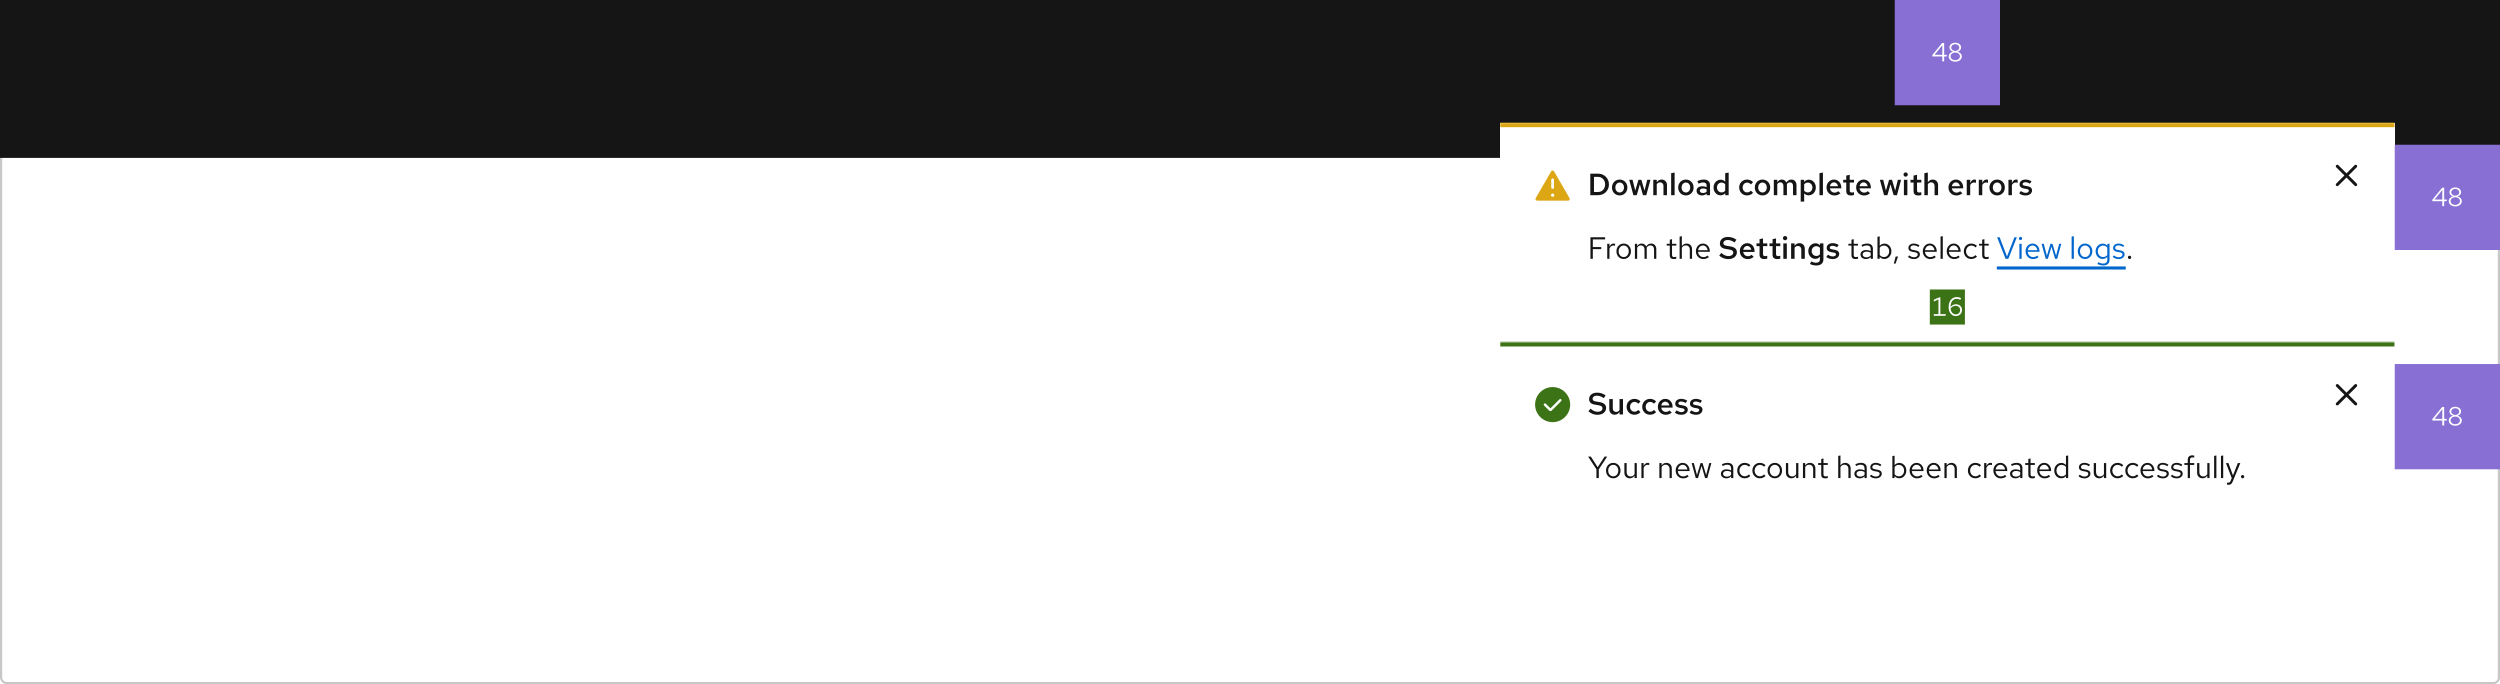
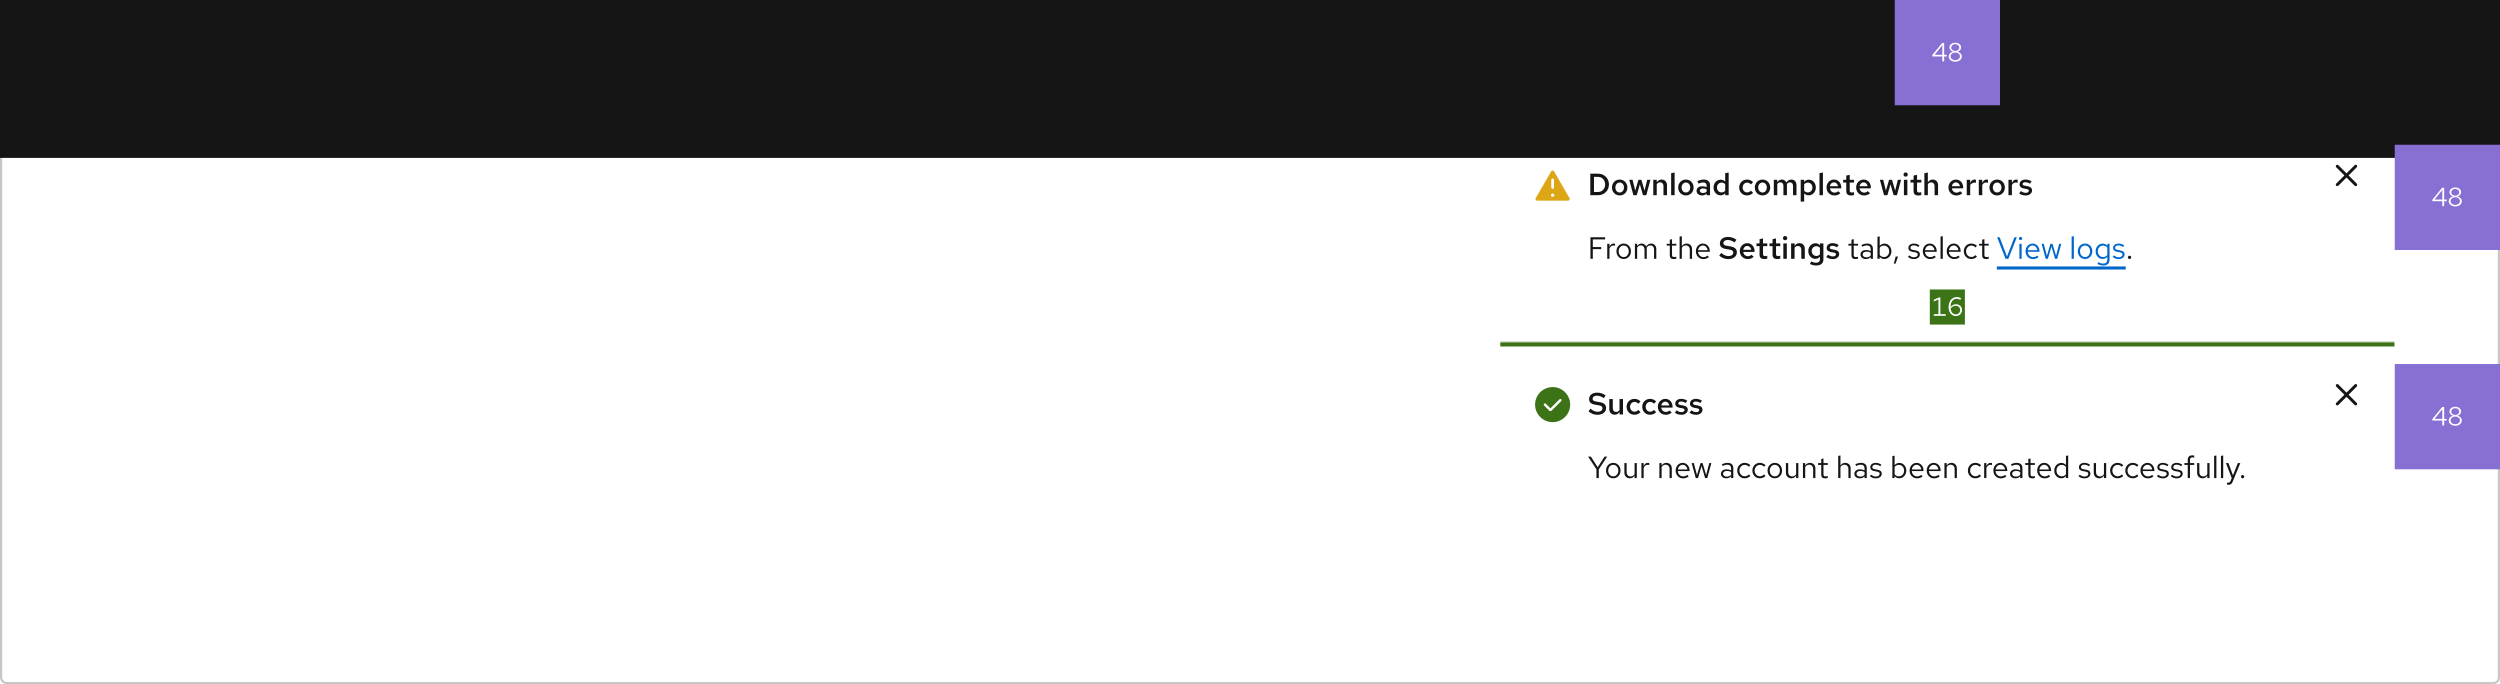
<svg xmlns="http://www.w3.org/2000/svg" width="1140" height="312" viewBox="0 0 1140 312" fill="none">
  <rect x="0.5" y="0.5" width="1139" height="311" rx="2.5" fill="white" stroke="#C7C7C7" />
  <rect width="1140" height="72" fill="#151515" />
  <g filter="url(#filter0_d_10_4431)">
    <mask id="path-3-inside-1_10_4431" fill="white">
      <path d="M684 148H1092V232H684V148Z" />
    </mask>
    <path d="M684 148H1092V232H684V148Z" fill="white" shape-rendering="crispEdges" />
    <path d="M684 150H1092V146H684V150Z" fill="#3D7317" mask="url(#path-3-inside-1_10_4431)" />
    <g clip-path="url(#clip0_10_4431)">
      <path d="M708 168.5C703.59 168.5 700 172.09 700 176.5C700 180.91 703.59 184.5 708 184.5C712.41 184.5 716 180.91 716 176.5C716 172.09 712.41 168.5 708 168.5ZM711.9 174.9L707.575 179.225C707.415 179.385 707.21 179.46 707 179.46C706.79 179.46 706.585 179.38 706.425 179.225L704.1 176.9C703.88 176.68 703.88 176.325 704.1 176.105C704.32 175.885 704.675 175.885 704.895 176.105L706.995 178.21L711.095 174.105C711.315 173.885 711.67 173.885 711.89 174.105C712.11 174.325 712.11 174.68 711.89 174.9H711.9Z" fill="#3D7317" />
    </g>
    <path d="M728.452 181.154C727.687 181.154 726.963 181.023 726.282 180.762C725.61 180.491 724.961 180.095 724.336 179.572L725.246 178.34C725.881 178.853 726.445 179.222 726.94 179.446C727.444 179.661 727.981 179.768 728.55 179.768C728.979 179.768 729.357 179.703 729.684 179.572C730.02 179.432 730.277 179.245 730.454 179.012C730.641 178.779 730.734 178.508 730.734 178.2C730.734 177.799 730.599 177.495 730.328 177.29C730.067 177.075 729.609 176.912 728.956 176.8L727.15 176.492C726.301 176.343 725.666 176.058 725.246 175.638C724.835 175.209 724.63 174.663 724.63 174C724.63 173.412 724.779 172.899 725.078 172.46C725.377 172.012 725.792 171.667 726.324 171.424C726.865 171.172 727.505 171.046 728.242 171.046C728.979 171.046 729.679 171.153 730.342 171.368C731.005 171.583 731.616 171.895 732.176 172.306L731.322 173.566C730.827 173.193 730.319 172.913 729.796 172.726C729.273 172.53 728.737 172.432 728.186 172.432C727.794 172.432 727.449 172.493 727.15 172.614C726.861 172.735 726.632 172.903 726.464 173.118C726.305 173.333 726.226 173.571 726.226 173.832C726.226 174.187 726.343 174.462 726.576 174.658C726.819 174.845 727.206 174.985 727.738 175.078L729.488 175.372C730.477 175.549 731.205 175.857 731.672 176.296C732.148 176.735 732.386 177.327 732.386 178.074C732.386 178.671 732.218 179.203 731.882 179.67C731.555 180.137 731.098 180.501 730.51 180.762C729.922 181.023 729.236 181.154 728.452 181.154ZM736.288 181.112C735.803 181.112 735.378 181.005 735.014 180.79C734.65 180.575 734.361 180.281 734.146 179.908C733.941 179.535 733.838 179.101 733.838 178.606V173.986H735.434V178.144C735.434 178.667 735.569 179.082 735.84 179.39C736.12 179.689 736.498 179.838 736.974 179.838C737.291 179.838 737.576 179.768 737.828 179.628C738.089 179.488 738.313 179.278 738.5 178.998V173.986H740.082V181H738.5V179.866C738.229 180.277 737.907 180.589 737.534 180.804C737.161 181.009 736.745 181.112 736.288 181.112ZM745.263 181.126C744.6 181.126 743.998 180.967 743.457 180.65C742.925 180.323 742.5 179.885 742.183 179.334C741.875 178.783 741.721 178.172 741.721 177.5C741.721 176.819 741.875 176.207 742.183 175.666C742.5 175.115 742.925 174.681 743.457 174.364C743.998 174.037 744.6 173.874 745.263 173.874C745.804 173.874 746.317 173.977 746.803 174.182C747.297 174.387 747.717 174.681 748.062 175.064L747.083 176.086C746.84 175.815 746.569 175.61 746.271 175.47C745.972 175.33 745.655 175.26 745.319 175.26C744.936 175.26 744.591 175.363 744.283 175.568C743.984 175.764 743.746 176.03 743.569 176.366C743.391 176.702 743.303 177.08 743.303 177.5C743.303 177.92 743.391 178.303 743.569 178.648C743.746 178.984 743.984 179.25 744.283 179.446C744.591 179.642 744.936 179.74 745.319 179.74C745.655 179.74 745.972 179.67 746.271 179.53C746.569 179.39 746.84 179.189 747.083 178.928L748.062 179.936C747.717 180.319 747.297 180.613 746.803 180.818C746.317 181.023 745.804 181.126 745.263 181.126ZM752.386 181.126C751.723 181.126 751.121 180.967 750.58 180.65C750.048 180.323 749.623 179.885 749.306 179.334C748.998 178.783 748.844 178.172 748.844 177.5C748.844 176.819 748.998 176.207 749.306 175.666C749.623 175.115 750.048 174.681 750.58 174.364C751.121 174.037 751.723 173.874 752.386 173.874C752.927 173.874 753.44 173.977 753.926 174.182C754.42 174.387 754.84 174.681 755.186 175.064L754.206 176.086C753.963 175.815 753.692 175.61 753.394 175.47C753.095 175.33 752.778 175.26 752.442 175.26C752.059 175.26 751.714 175.363 751.406 175.568C751.107 175.764 750.869 176.03 750.692 176.366C750.514 176.702 750.426 177.08 750.426 177.5C750.426 177.92 750.514 178.303 750.692 178.648C750.869 178.984 751.107 179.25 751.406 179.446C751.714 179.642 752.059 179.74 752.442 179.74C752.778 179.74 753.095 179.67 753.394 179.53C753.692 179.39 753.963 179.189 754.206 178.928L755.186 179.936C754.84 180.319 754.42 180.613 753.926 180.818C753.44 181.023 752.927 181.126 752.386 181.126ZM759.551 181.14C758.879 181.14 758.272 180.981 757.731 180.664C757.189 180.337 756.76 179.903 756.443 179.362C756.125 178.811 755.967 178.191 755.967 177.5C755.967 176.809 756.116 176.193 756.415 175.652C756.713 175.111 757.119 174.681 757.633 174.364C758.155 174.037 758.734 173.874 759.369 173.874C760.022 173.874 760.596 174.033 761.091 174.35C761.595 174.667 761.987 175.097 762.267 175.638C762.556 176.179 762.701 176.8 762.701 177.5V177.878H757.521C757.577 178.261 757.698 178.601 757.885 178.9C758.081 179.189 758.328 179.418 758.627 179.586C758.935 179.754 759.266 179.838 759.621 179.838C759.947 179.838 760.255 179.782 760.545 179.67C760.843 179.549 761.091 179.385 761.287 179.18L762.323 180.118C761.893 180.473 761.455 180.734 761.007 180.902C760.568 181.061 760.083 181.14 759.551 181.14ZM757.535 176.898H761.203C761.147 176.562 761.03 176.263 760.853 176.002C760.685 175.741 760.47 175.535 760.209 175.386C759.957 175.237 759.677 175.162 759.369 175.162C759.061 175.162 758.776 175.237 758.515 175.386C758.263 175.526 758.053 175.727 757.885 175.988C757.717 176.249 757.6 176.553 757.535 176.898ZM766.762 181.14C766.165 181.14 765.605 181.061 765.082 180.902C764.569 180.734 764.126 180.496 763.752 180.188L764.494 179.138C764.961 179.427 765.362 179.633 765.698 179.754C766.044 179.875 766.394 179.936 766.748 179.936C767.168 179.936 767.509 179.847 767.77 179.67C768.032 179.493 768.162 179.264 768.162 178.984C768.162 178.769 768.083 178.601 767.924 178.48C767.775 178.349 767.528 178.251 767.182 178.186L765.95 177.976C765.269 177.845 764.76 177.621 764.424 177.304C764.088 176.987 763.92 176.567 763.92 176.044C763.92 175.605 764.032 175.227 764.256 174.91C764.49 174.583 764.807 174.331 765.208 174.154C765.619 173.967 766.095 173.874 766.636 173.874C767.122 173.874 767.593 173.944 768.05 174.084C768.508 174.224 768.956 174.434 769.394 174.714L768.652 175.764C768.298 175.531 767.943 175.363 767.588 175.26C767.243 175.148 766.893 175.092 766.538 175.092C766.174 175.092 765.88 175.167 765.656 175.316C765.442 175.456 765.334 175.652 765.334 175.904C765.334 176.128 765.404 176.301 765.544 176.422C765.694 176.534 765.95 176.618 766.314 176.674L767.56 176.912C768.26 177.033 768.778 177.257 769.114 177.584C769.46 177.901 769.632 178.326 769.632 178.858C769.632 179.287 769.506 179.675 769.254 180.02C769.002 180.365 768.662 180.641 768.232 180.846C767.803 181.042 767.313 181.14 766.762 181.14ZM773.462 181.14C772.864 181.14 772.304 181.061 771.782 180.902C771.268 180.734 770.825 180.496 770.452 180.188L771.194 179.138C771.66 179.427 772.062 179.633 772.398 179.754C772.743 179.875 773.093 179.936 773.448 179.936C773.868 179.936 774.208 179.847 774.47 179.67C774.731 179.493 774.862 179.264 774.862 178.984C774.862 178.769 774.782 178.601 774.624 178.48C774.474 178.349 774.227 178.251 773.882 178.186L772.65 177.976C771.968 177.845 771.46 177.621 771.124 177.304C770.788 176.987 770.62 176.567 770.62 176.044C770.62 175.605 770.732 175.227 770.956 174.91C771.189 174.583 771.506 174.331 771.908 174.154C772.318 173.967 772.794 173.874 773.336 173.874C773.821 173.874 774.292 173.944 774.75 174.084C775.207 174.224 775.655 174.434 776.094 174.714L775.352 175.764C774.997 175.531 774.642 175.363 774.288 175.26C773.942 175.148 773.592 175.092 773.238 175.092C772.874 175.092 772.58 175.167 772.356 175.316C772.141 175.456 772.034 175.652 772.034 175.904C772.034 176.128 772.104 176.301 772.244 176.422C772.393 176.534 772.65 176.618 773.014 176.674L774.26 176.912C774.96 177.033 775.478 177.257 775.814 177.584C776.159 177.901 776.332 178.326 776.332 178.858C776.332 179.287 776.206 179.675 775.954 180.02C775.702 180.365 775.361 180.641 774.932 180.846C774.502 181.042 774.012 181.14 773.462 181.14Z" fill="#151515" />
    <g clip-path="url(#clip1_10_4431)">
      <path d="M1070.95 172L1074.68 168.277C1074.94 168.014 1074.94 167.586 1074.68 167.323C1074.41 167.059 1073.99 167.059 1073.72 167.323L1070 171.045L1066.28 167.323C1066.01 167.059 1065.59 167.059 1065.32 167.323C1065.06 167.586 1065.06 168.014 1065.32 168.277L1069.05 172L1065.32 175.722C1065.06 175.986 1065.06 176.414 1065.32 176.678C1065.45 176.809 1065.63 176.875 1065.8 176.875C1065.97 176.875 1066.15 176.809 1066.28 176.678L1070 172.955L1073.72 176.678C1073.85 176.809 1074.03 176.875 1074.2 176.875C1074.37 176.875 1074.55 176.809 1074.68 176.678C1074.94 176.414 1074.94 175.986 1074.68 175.722L1070.95 172Z" fill="#151515" />
    </g>
    <path d="M727.976 210V205.996L724.168 200.2H725.428L728.55 205.058L731.686 200.2H732.876L729.054 206.024V210H727.976ZM735.662 210.112C735.027 210.112 734.458 209.958 733.954 209.65C733.45 209.342 733.053 208.922 732.764 208.39C732.475 207.858 732.33 207.256 732.33 206.584C732.33 205.912 732.475 205.31 732.764 204.778C733.053 204.246 733.45 203.826 733.954 203.518C734.458 203.21 735.027 203.056 735.662 203.056C736.287 203.056 736.847 203.21 737.342 203.518C737.846 203.826 738.243 204.246 738.532 204.778C738.821 205.31 738.966 205.912 738.966 206.584C738.966 207.256 738.821 207.858 738.532 208.39C738.243 208.922 737.846 209.342 737.342 209.65C736.847 209.958 736.287 210.112 735.662 210.112ZM735.648 209.216C736.096 209.216 736.493 209.104 736.838 208.88C737.183 208.647 737.454 208.329 737.65 207.928C737.855 207.527 737.958 207.079 737.958 206.584C737.958 206.08 737.855 205.632 737.65 205.24C737.454 204.839 737.183 204.526 736.838 204.302C736.493 204.069 736.096 203.952 735.648 203.952C735.2 203.952 734.803 204.069 734.458 204.302C734.113 204.526 733.837 204.839 733.632 205.24C733.436 205.632 733.338 206.08 733.338 206.584C733.338 207.079 733.436 207.527 733.632 207.928C733.837 208.329 734.113 208.647 734.458 208.88C734.803 209.104 735.2 209.216 735.648 209.216ZM743.195 210.112C742.71 210.112 742.28 210.005 741.907 209.79C741.534 209.575 741.24 209.277 741.025 208.894C740.82 208.511 740.717 208.073 740.717 207.578V203.168H741.753V207.284C741.753 207.891 741.916 208.371 742.243 208.726C742.57 209.081 743.013 209.258 743.573 209.258C743.956 209.258 744.296 209.169 744.595 208.992C744.903 208.815 745.16 208.558 745.365 208.222V203.168H746.387V210H745.365V208.894C745.104 209.295 744.791 209.599 744.427 209.804C744.072 210.009 743.662 210.112 743.195 210.112ZM748.484 210V203.168H749.506V204.568C749.683 204.092 749.935 203.723 750.262 203.462C750.598 203.191 750.98 203.056 751.41 203.056C751.531 203.056 751.643 203.065 751.746 203.084C751.848 203.093 751.951 203.117 752.054 203.154V204.078C751.942 204.041 751.82 204.013 751.69 203.994C751.568 203.966 751.452 203.952 751.34 203.952C750.92 203.952 750.551 204.073 750.234 204.316C749.926 204.559 749.683 204.899 749.506 205.338V210H748.484ZM756.673 210V203.168H757.695V204.274C757.956 203.863 758.269 203.56 758.633 203.364C758.997 203.159 759.408 203.056 759.865 203.056C760.36 203.056 760.789 203.163 761.153 203.378C761.526 203.583 761.816 203.877 762.021 204.26C762.236 204.633 762.343 205.072 762.343 205.576V210H761.321V205.87C761.321 205.263 761.153 204.787 760.817 204.442C760.49 204.087 760.047 203.91 759.487 203.91C759.114 203.91 758.773 203.999 758.465 204.176C758.157 204.353 757.9 204.615 757.695 204.96V210H756.673ZM767.478 210.14C766.843 210.14 766.269 209.986 765.756 209.678C765.242 209.361 764.836 208.936 764.538 208.404C764.239 207.863 764.09 207.256 764.09 206.584C764.09 205.912 764.23 205.31 764.51 204.778C764.799 204.246 765.186 203.826 765.672 203.518C766.157 203.21 766.698 203.056 767.296 203.056C767.902 203.056 768.439 203.21 768.906 203.518C769.382 203.817 769.755 204.227 770.026 204.75C770.306 205.263 770.446 205.847 770.446 206.5V206.808H765.084C765.121 207.275 765.247 207.695 765.462 208.068C765.686 208.432 765.975 208.721 766.33 208.936C766.694 209.141 767.09 209.244 767.52 209.244C767.874 209.244 768.215 209.183 768.542 209.062C768.878 208.931 769.162 208.759 769.396 208.544L770.04 209.23C769.648 209.538 769.242 209.767 768.822 209.916C768.402 210.065 767.954 210.14 767.478 210.14ZM765.112 206.08H769.438C769.391 205.669 769.265 205.305 769.06 204.988C768.864 204.661 768.612 204.405 768.304 204.218C768.005 204.031 767.669 203.938 767.296 203.938C766.922 203.938 766.582 204.031 766.274 204.218C765.966 204.395 765.709 204.647 765.504 204.974C765.308 205.291 765.177 205.66 765.112 206.08ZM773.272 210L771.396 203.168H772.39L773.818 208.628L775.456 203.168H776.366L778.004 208.628L779.418 203.168H780.384L778.522 210H777.528L775.904 204.484L774.28 210H773.272ZM787.211 210.126C786.726 210.126 786.296 210.037 785.923 209.86C785.55 209.683 785.256 209.44 785.041 209.132C784.836 208.815 784.733 208.451 784.733 208.04C784.733 207.629 784.84 207.275 785.055 206.976C785.27 206.668 785.568 206.43 785.951 206.262C786.334 206.094 786.782 206.01 787.295 206.01C787.687 206.01 788.056 206.052 788.401 206.136C788.756 206.22 789.082 206.355 789.381 206.542V205.604C789.381 205.044 789.232 204.624 788.933 204.344C788.634 204.055 788.196 203.91 787.617 203.91C787.3 203.91 786.973 203.957 786.637 204.05C786.31 204.143 785.946 204.293 785.545 204.498L785.167 203.714C786.082 203.275 786.94 203.056 787.743 203.056C788.592 203.056 789.246 203.266 789.703 203.686C790.16 204.097 790.389 204.689 790.389 205.464V210H789.381V209.202C789.082 209.51 788.751 209.743 788.387 209.902C788.023 210.051 787.631 210.126 787.211 210.126ZM785.713 208.012C785.713 208.413 785.867 208.735 786.175 208.978C786.492 209.221 786.908 209.342 787.421 209.342C787.804 209.342 788.154 209.277 788.471 209.146C788.798 209.015 789.101 208.819 789.381 208.558V207.242C789.092 207.074 788.793 206.953 788.485 206.878C788.177 206.794 787.832 206.752 787.449 206.752C786.926 206.752 786.506 206.869 786.189 207.102C785.872 207.326 785.713 207.629 785.713 208.012ZM795.532 210.112C794.897 210.112 794.323 209.958 793.81 209.65C793.306 209.333 792.905 208.908 792.606 208.376C792.307 207.835 792.158 207.237 792.158 206.584C792.158 205.921 792.307 205.324 792.606 204.792C792.905 204.26 793.306 203.84 793.81 203.532C794.323 203.215 794.897 203.056 795.532 203.056C796.036 203.056 796.517 203.149 796.974 203.336C797.431 203.523 797.828 203.784 798.164 204.12L797.506 204.834C797.263 204.563 796.969 204.353 796.624 204.204C796.279 204.055 795.929 203.98 795.574 203.98C795.126 203.98 794.72 204.097 794.356 204.33C794.001 204.563 793.717 204.876 793.502 205.268C793.287 205.66 793.18 206.099 793.18 206.584C793.18 207.069 793.287 207.508 793.502 207.9C793.717 208.292 794.001 208.605 794.356 208.838C794.72 209.071 795.126 209.188 795.574 209.188C795.929 209.188 796.279 209.113 796.624 208.964C796.969 208.805 797.263 208.595 797.506 208.334L798.164 209.048C797.828 209.384 797.431 209.645 796.974 209.832C796.517 210.019 796.036 210.112 795.532 210.112ZM802.45 210.112C801.815 210.112 801.241 209.958 800.728 209.65C800.224 209.333 799.823 208.908 799.524 208.376C799.225 207.835 799.076 207.237 799.076 206.584C799.076 205.921 799.225 205.324 799.524 204.792C799.823 204.26 800.224 203.84 800.728 203.532C801.241 203.215 801.815 203.056 802.45 203.056C802.954 203.056 803.435 203.149 803.892 203.336C804.349 203.523 804.746 203.784 805.082 204.12L804.424 204.834C804.181 204.563 803.887 204.353 803.542 204.204C803.197 204.055 802.847 203.98 802.492 203.98C802.044 203.98 801.638 204.097 801.274 204.33C800.919 204.563 800.635 204.876 800.42 205.268C800.205 205.66 800.098 206.099 800.098 206.584C800.098 207.069 800.205 207.508 800.42 207.9C800.635 208.292 800.919 208.605 801.274 208.838C801.638 209.071 802.044 209.188 802.492 209.188C802.847 209.188 803.197 209.113 803.542 208.964C803.887 208.805 804.181 208.595 804.424 208.334L805.082 209.048C804.746 209.384 804.349 209.645 803.892 209.832C803.435 210.019 802.954 210.112 802.45 210.112ZM809.326 210.112C808.691 210.112 808.122 209.958 807.618 209.65C807.114 209.342 806.717 208.922 806.428 208.39C806.139 207.858 805.994 207.256 805.994 206.584C805.994 205.912 806.139 205.31 806.428 204.778C806.717 204.246 807.114 203.826 807.618 203.518C808.122 203.21 808.691 203.056 809.326 203.056C809.951 203.056 810.511 203.21 811.006 203.518C811.51 203.826 811.907 204.246 812.196 204.778C812.485 205.31 812.63 205.912 812.63 206.584C812.63 207.256 812.485 207.858 812.196 208.39C811.907 208.922 811.51 209.342 811.006 209.65C810.511 209.958 809.951 210.112 809.326 210.112ZM809.312 209.216C809.76 209.216 810.157 209.104 810.502 208.88C810.847 208.647 811.118 208.329 811.314 207.928C811.519 207.527 811.622 207.079 811.622 206.584C811.622 206.08 811.519 205.632 811.314 205.24C811.118 204.839 810.847 204.526 810.502 204.302C810.157 204.069 809.76 203.952 809.312 203.952C808.864 203.952 808.467 204.069 808.122 204.302C807.777 204.526 807.501 204.839 807.296 205.24C807.1 205.632 807.002 206.08 807.002 206.584C807.002 207.079 807.1 207.527 807.296 207.928C807.501 208.329 807.777 208.647 808.122 208.88C808.467 209.104 808.864 209.216 809.312 209.216ZM816.859 210.112C816.374 210.112 815.944 210.005 815.571 209.79C815.198 209.575 814.904 209.277 814.689 208.894C814.484 208.511 814.381 208.073 814.381 207.578V203.168H815.417V207.284C815.417 207.891 815.58 208.371 815.907 208.726C816.234 209.081 816.677 209.258 817.237 209.258C817.62 209.258 817.96 209.169 818.259 208.992C818.567 208.815 818.824 208.558 819.029 208.222V203.168H820.051V210H819.029V208.894C818.768 209.295 818.455 209.599 818.091 209.804C817.736 210.009 817.326 210.112 816.859 210.112ZM822.148 210V203.168H823.17V204.274C823.431 203.863 823.744 203.56 824.108 203.364C824.472 203.159 824.882 203.056 825.34 203.056C825.834 203.056 826.264 203.163 826.628 203.378C827.001 203.583 827.29 203.877 827.496 204.26C827.71 204.633 827.818 205.072 827.818 205.576V210H826.796V205.87C826.796 205.263 826.628 204.787 826.292 204.442C825.965 204.087 825.522 203.91 824.962 203.91C824.588 203.91 824.248 203.999 823.94 204.176C823.632 204.353 823.375 204.615 823.17 204.96V210H822.148ZM832.271 210.14C831.683 210.14 831.235 210 830.927 209.72C830.629 209.431 830.479 209.015 830.479 208.474V204.008H829.065V203.168H830.479V201.292L831.501 201.054V203.168H833.461V204.008H831.501V208.208C831.501 208.572 831.576 208.833 831.725 208.992C831.884 209.151 832.141 209.23 832.495 209.23C832.673 209.23 832.831 209.216 832.971 209.188C833.111 209.16 833.275 209.113 833.461 209.048V209.958C833.275 210.023 833.079 210.07 832.873 210.098C832.668 210.126 832.467 210.14 832.271 210.14ZM838.226 210V199.892L839.248 199.682V204.274C839.509 203.863 839.822 203.56 840.186 203.364C840.55 203.159 840.96 203.056 841.418 203.056C841.912 203.056 842.342 203.163 842.706 203.378C843.079 203.583 843.368 203.877 843.574 204.26C843.788 204.633 843.896 205.072 843.896 205.576V210H842.874V205.87C842.874 205.263 842.706 204.787 842.37 204.442C842.043 204.087 841.6 203.91 841.04 203.91C840.666 203.91 840.326 203.999 840.018 204.176C839.71 204.353 839.453 204.615 839.248 204.96V210H838.226ZM848.064 210.126C847.579 210.126 847.15 210.037 846.776 209.86C846.403 209.683 846.109 209.44 845.894 209.132C845.689 208.815 845.586 208.451 845.586 208.04C845.586 207.629 845.694 207.275 845.908 206.976C846.123 206.668 846.422 206.43 846.804 206.262C847.187 206.094 847.635 206.01 848.148 206.01C848.54 206.01 848.909 206.052 849.254 206.136C849.609 206.22 849.936 206.355 850.234 206.542V205.604C850.234 205.044 850.085 204.624 849.786 204.344C849.488 204.055 849.049 203.91 848.47 203.91C848.153 203.91 847.826 203.957 847.49 204.05C847.164 204.143 846.8 204.293 846.398 204.498L846.02 203.714C846.935 203.275 847.794 203.056 848.596 203.056C849.446 203.056 850.099 203.266 850.556 203.686C851.014 204.097 851.242 204.689 851.242 205.464V210H850.234V209.202C849.936 209.51 849.604 209.743 849.24 209.902C848.876 210.051 848.484 210.126 848.064 210.126ZM846.566 208.012C846.566 208.413 846.72 208.735 847.028 208.978C847.346 209.221 847.761 209.342 848.274 209.342C848.657 209.342 849.007 209.277 849.324 209.146C849.651 209.015 849.954 208.819 850.234 208.558V207.242C849.945 207.074 849.646 206.953 849.338 206.878C849.03 206.794 848.685 206.752 848.302 206.752C847.78 206.752 847.36 206.869 847.042 207.102C846.725 207.326 846.566 207.629 846.566 208.012ZM855.434 210.14C854.874 210.14 854.356 210.056 853.88 209.888C853.404 209.711 852.998 209.459 852.662 209.132L853.208 208.46C853.618 208.759 853.996 208.978 854.342 209.118C854.687 209.249 855.042 209.314 855.406 209.314C855.9 209.314 856.311 209.197 856.638 208.964C856.964 208.731 857.128 208.432 857.128 208.068C857.128 207.788 857.03 207.569 856.834 207.41C856.647 207.251 856.334 207.13 855.896 207.046L854.776 206.85C854.113 206.729 853.623 206.523 853.306 206.234C852.998 205.945 852.844 205.553 852.844 205.058C852.844 204.666 852.946 204.321 853.152 204.022C853.366 203.723 853.66 203.49 854.034 203.322C854.407 203.145 854.832 203.056 855.308 203.056C855.774 203.056 856.218 203.126 856.638 203.266C857.058 203.397 857.482 203.611 857.912 203.91L857.408 204.624C857.053 204.372 856.698 204.19 856.344 204.078C855.989 203.957 855.63 203.896 855.266 203.896C854.818 203.896 854.458 203.994 854.188 204.19C853.917 204.386 853.782 204.652 853.782 204.988C853.782 205.268 853.866 205.483 854.034 205.632C854.211 205.781 854.519 205.893 854.958 205.968L856.106 206.178C856.796 206.299 857.3 206.509 857.618 206.808C857.935 207.107 858.094 207.508 858.094 208.012C858.094 208.413 857.977 208.777 857.744 209.104C857.51 209.421 857.193 209.673 856.792 209.86C856.39 210.047 855.938 210.14 855.434 210.14ZM862.917 210V199.99L863.939 199.78V204.106C864.201 203.779 864.518 203.527 864.891 203.35C865.265 203.173 865.68 203.084 866.137 203.084C866.735 203.084 867.267 203.243 867.733 203.56C868.209 203.868 868.587 204.288 868.867 204.82C869.147 205.343 869.287 205.931 869.287 206.584C869.287 207.237 869.143 207.83 868.853 208.362C868.573 208.894 868.191 209.319 867.705 209.636C867.229 209.944 866.688 210.098 866.081 210.098C865.652 210.098 865.251 210.014 864.877 209.846C864.513 209.669 864.196 209.421 863.925 209.104V210H862.917ZM865.885 209.216C866.343 209.216 866.749 209.104 867.103 208.88C867.467 208.647 867.752 208.334 867.957 207.942C868.172 207.541 868.279 207.093 868.279 206.598C868.279 206.094 868.172 205.646 867.957 205.254C867.752 204.862 867.467 204.554 867.103 204.33C866.749 204.097 866.343 203.98 865.885 203.98C865.484 203.98 865.111 204.064 864.765 204.232C864.429 204.391 864.154 204.619 863.939 204.918V208.264C864.163 208.563 864.443 208.796 864.779 208.964C865.125 209.132 865.493 209.216 865.885 209.216ZM874.159 210.14C873.525 210.14 872.951 209.986 872.437 209.678C871.924 209.361 871.518 208.936 871.219 208.404C870.921 207.863 870.771 207.256 870.771 206.584C870.771 205.912 870.911 205.31 871.191 204.778C871.481 204.246 871.868 203.826 872.353 203.518C872.839 203.21 873.38 203.056 873.977 203.056C874.584 203.056 875.121 203.21 875.587 203.518C876.063 203.817 876.437 204.227 876.707 204.75C876.987 205.263 877.127 205.847 877.127 206.5V206.808H871.765C871.803 207.275 871.929 207.695 872.143 208.068C872.367 208.432 872.657 208.721 873.011 208.936C873.375 209.141 873.772 209.244 874.201 209.244C874.556 209.244 874.897 209.183 875.223 209.062C875.559 208.931 875.844 208.759 876.077 208.544L876.721 209.23C876.329 209.538 875.923 209.767 875.503 209.916C875.083 210.065 874.635 210.14 874.159 210.14ZM871.793 206.08H876.119C876.073 205.669 875.947 205.305 875.741 204.988C875.545 204.661 875.293 204.405 874.985 204.218C874.687 204.031 874.351 203.938 873.977 203.938C873.604 203.938 873.263 204.031 872.955 204.218C872.647 204.395 872.391 204.647 872.185 204.974C871.989 205.291 871.859 205.66 871.793 206.08ZM881.952 210.14C881.318 210.14 880.744 209.986 880.23 209.678C879.717 209.361 879.311 208.936 879.012 208.404C878.714 207.863 878.564 207.256 878.564 206.584C878.564 205.912 878.704 205.31 878.984 204.778C879.274 204.246 879.661 203.826 880.146 203.518C880.632 203.21 881.173 203.056 881.77 203.056C882.377 203.056 882.914 203.21 883.38 203.518C883.856 203.817 884.23 204.227 884.5 204.75C884.78 205.263 884.92 205.847 884.92 206.5V206.808H879.558C879.596 207.275 879.722 207.695 879.936 208.068C880.16 208.432 880.45 208.721 880.804 208.936C881.168 209.141 881.565 209.244 881.994 209.244C882.349 209.244 882.69 209.183 883.016 209.062C883.352 208.931 883.637 208.759 883.87 208.544L884.514 209.23C884.122 209.538 883.716 209.767 883.296 209.916C882.876 210.065 882.428 210.14 881.952 210.14ZM879.586 206.08H883.912C883.866 205.669 883.74 205.305 883.534 204.988C883.338 204.661 883.086 204.405 882.778 204.218C882.48 204.031 882.144 203.938 881.77 203.938C881.397 203.938 881.056 204.031 880.748 204.218C880.44 204.395 880.184 204.647 879.978 204.974C879.782 205.291 879.652 205.66 879.586 206.08ZM886.665 210V203.168H887.687V204.274C887.949 203.863 888.261 203.56 888.625 203.364C888.989 203.159 889.4 203.056 889.857 203.056C890.352 203.056 890.781 203.163 891.145 203.378C891.519 203.583 891.808 203.877 892.013 204.26C892.228 204.633 892.335 205.072 892.335 205.576V210H891.313V205.87C891.313 205.263 891.145 204.787 890.809 204.442C890.483 204.087 890.039 203.91 889.479 203.91C889.106 203.91 888.765 203.999 888.457 204.176C888.149 204.353 887.893 204.615 887.687 204.96V210H886.665ZM900.723 210.112C900.089 210.112 899.515 209.958 899.001 209.65C898.497 209.333 898.096 208.908 897.797 208.376C897.499 207.835 897.349 207.237 897.349 206.584C897.349 205.921 897.499 205.324 897.797 204.792C898.096 204.26 898.497 203.84 899.001 203.532C899.515 203.215 900.089 203.056 900.723 203.056C901.227 203.056 901.708 203.149 902.165 203.336C902.623 203.523 903.019 203.784 903.355 204.12L902.697 204.834C902.455 204.563 902.161 204.353 901.815 204.204C901.47 204.055 901.12 203.98 900.765 203.98C900.317 203.98 899.911 204.097 899.547 204.33C899.193 204.563 898.908 204.876 898.693 205.268C898.479 205.66 898.371 206.099 898.371 206.584C898.371 207.069 898.479 207.508 898.693 207.9C898.908 208.292 899.193 208.605 899.547 208.838C899.911 209.071 900.317 209.188 900.765 209.188C901.12 209.188 901.47 209.113 901.815 208.964C902.161 208.805 902.455 208.595 902.697 208.334L903.355 209.048C903.019 209.384 902.623 209.645 902.165 209.832C901.708 210.019 901.227 210.112 900.723 210.112ZM904.78 210V203.168H905.802V204.568C905.98 204.092 906.232 203.723 906.558 203.462C906.894 203.191 907.277 203.056 907.706 203.056C907.828 203.056 907.94 203.065 908.042 203.084C908.145 203.093 908.248 203.117 908.35 203.154V204.078C908.238 204.041 908.117 204.013 907.986 203.994C907.865 203.966 907.748 203.952 907.636 203.952C907.216 203.952 906.848 204.073 906.53 204.316C906.222 204.559 905.98 204.899 905.802 205.338V210H904.78ZM912.359 210.14C911.724 210.14 911.15 209.986 910.637 209.678C910.123 209.361 909.717 208.936 909.419 208.404C909.12 207.863 908.971 207.256 908.971 206.584C908.971 205.912 909.111 205.31 909.391 204.778C909.68 204.246 910.067 203.826 910.553 203.518C911.038 203.21 911.579 203.056 912.177 203.056C912.783 203.056 913.32 203.21 913.787 203.518C914.263 203.817 914.636 204.227 914.907 204.75C915.187 205.263 915.327 205.847 915.327 206.5V206.808H909.965C910.002 207.275 910.128 207.695 910.343 208.068C910.567 208.432 910.856 208.721 911.211 208.936C911.575 209.141 911.971 209.244 912.401 209.244C912.755 209.244 913.096 209.183 913.423 209.062C913.759 208.931 914.043 208.759 914.277 208.544L914.921 209.23C914.529 209.538 914.123 209.767 913.703 209.916C913.283 210.065 912.835 210.14 912.359 210.14ZM909.993 206.08H914.319C914.272 205.669 914.146 205.305 913.941 204.988C913.745 204.661 913.493 204.405 913.185 204.218C912.886 204.031 912.55 203.938 912.177 203.938C911.803 203.938 911.463 204.031 911.155 204.218C910.847 204.395 910.59 204.647 910.385 204.974C910.189 205.291 910.058 205.66 909.993 206.08ZM919.049 210.126C918.563 210.126 918.134 210.037 917.761 209.86C917.387 209.683 917.093 209.44 916.879 209.132C916.673 208.815 916.571 208.451 916.571 208.04C916.571 207.629 916.678 207.275 916.893 206.976C917.107 206.668 917.406 206.43 917.789 206.262C918.171 206.094 918.619 206.01 919.133 206.01C919.525 206.01 919.893 206.052 920.239 206.136C920.593 206.22 920.92 206.355 921.219 206.542V205.604C921.219 205.044 921.069 204.624 920.771 204.344C920.472 204.055 920.033 203.91 919.455 203.91C919.137 203.91 918.811 203.957 918.475 204.05C918.148 204.143 917.784 204.293 917.383 204.498L917.005 203.714C917.919 203.275 918.778 203.056 919.581 203.056C920.43 203.056 921.083 203.266 921.541 203.686C921.998 204.097 922.227 204.689 922.227 205.464V210H921.219V209.202C920.92 209.51 920.589 209.743 920.225 209.902C919.861 210.051 919.469 210.126 919.049 210.126ZM917.551 208.012C917.551 208.413 917.705 208.735 918.013 208.978C918.33 209.221 918.745 209.342 919.259 209.342C919.641 209.342 919.991 209.277 920.309 209.146C920.635 209.015 920.939 208.819 921.219 208.558V207.242C920.929 207.074 920.631 206.953 920.323 206.878C920.015 206.794 919.669 206.752 919.287 206.752C918.764 206.752 918.344 206.869 918.027 207.102C917.709 207.326 917.551 207.629 917.551 208.012ZM926.703 210.14C926.115 210.14 925.667 210 925.359 209.72C925.06 209.431 924.911 209.015 924.911 208.474V204.008H923.497V203.168H924.911V201.292L925.933 201.054V203.168H927.893V204.008H925.933V208.208C925.933 208.572 926.007 208.833 926.157 208.992C926.315 209.151 926.572 209.23 926.927 209.23C927.104 209.23 927.263 209.216 927.403 209.188C927.543 209.16 927.706 209.113 927.893 209.048V209.958C927.706 210.023 927.51 210.07 927.305 210.098C927.099 210.126 926.899 210.14 926.703 210.14ZM932.333 210.14C931.698 210.14 931.124 209.986 930.611 209.678C930.098 209.361 929.692 208.936 929.393 208.404C929.094 207.863 928.945 207.256 928.945 206.584C928.945 205.912 929.085 205.31 929.365 204.778C929.654 204.246 930.042 203.826 930.527 203.518C931.012 203.21 931.554 203.056 932.151 203.056C932.758 203.056 933.294 203.21 933.761 203.518C934.237 203.817 934.61 204.227 934.881 204.75C935.161 205.263 935.301 205.847 935.301 206.5V206.808H929.939C929.976 207.275 930.102 207.695 930.317 208.068C930.541 208.432 930.83 208.721 931.185 208.936C931.549 209.141 931.946 209.244 932.375 209.244C932.73 209.244 933.07 209.183 933.397 209.062C933.733 208.931 934.018 208.759 934.251 208.544L934.895 209.23C934.503 209.538 934.097 209.767 933.677 209.916C933.257 210.065 932.809 210.14 932.333 210.14ZM929.967 206.08H934.293C934.246 205.669 934.12 205.305 933.915 204.988C933.719 204.661 933.467 204.405 933.159 204.218C932.86 204.031 932.524 203.938 932.151 203.938C931.778 203.938 931.437 204.031 931.129 204.218C930.821 204.395 930.564 204.647 930.359 204.974C930.163 205.291 930.032 205.66 929.967 206.08ZM939.888 210.098C939.3 210.098 938.768 209.944 938.292 209.636C937.816 209.319 937.438 208.899 937.158 208.376C936.878 207.844 936.738 207.251 936.738 206.598C936.738 205.935 936.878 205.343 937.158 204.82C937.447 204.288 937.835 203.868 938.32 203.56C938.805 203.243 939.347 203.084 939.944 203.084C940.364 203.084 940.756 203.168 941.12 203.336C941.484 203.495 941.801 203.728 942.072 204.036V199.892L943.094 199.682V210H942.072V209.09C941.811 209.417 941.493 209.669 941.12 209.846C940.747 210.014 940.336 210.098 939.888 210.098ZM940.14 209.202C940.541 209.202 940.91 209.123 941.246 208.964C941.582 208.805 941.857 208.581 942.072 208.292V204.904C941.848 204.615 941.563 204.391 941.218 204.232C940.882 204.064 940.523 203.98 940.14 203.98C939.683 203.98 939.272 204.092 938.908 204.316C938.553 204.54 938.269 204.848 938.054 205.24C937.849 205.632 937.746 206.08 937.746 206.584C937.746 207.079 937.849 207.527 938.054 207.928C938.269 208.32 938.553 208.633 938.908 208.866C939.272 209.09 939.683 209.202 940.14 209.202ZM950.576 210.14C950.016 210.14 949.498 210.056 949.022 209.888C948.546 209.711 948.14 209.459 947.804 209.132L948.35 208.46C948.761 208.759 949.139 208.978 949.484 209.118C949.829 209.249 950.184 209.314 950.548 209.314C951.043 209.314 951.453 209.197 951.78 208.964C952.107 208.731 952.27 208.432 952.27 208.068C952.27 207.788 952.172 207.569 951.976 207.41C951.789 207.251 951.477 207.13 951.038 207.046L949.918 206.85C949.255 206.729 948.765 206.523 948.448 206.234C948.14 205.945 947.986 205.553 947.986 205.058C947.986 204.666 948.089 204.321 948.294 204.022C948.509 203.723 948.803 203.49 949.176 203.322C949.549 203.145 949.974 203.056 950.45 203.056C950.917 203.056 951.36 203.126 951.78 203.266C952.2 203.397 952.625 203.611 953.054 203.91L952.55 204.624C952.195 204.372 951.841 204.19 951.486 204.078C951.131 203.957 950.772 203.896 950.408 203.896C949.96 203.896 949.601 203.994 949.33 204.19C949.059 204.386 948.924 204.652 948.924 204.988C948.924 205.268 949.008 205.483 949.176 205.632C949.353 205.781 949.661 205.893 950.1 205.968L951.248 206.178C951.939 206.299 952.443 206.509 952.76 206.808C953.077 207.107 953.236 207.508 953.236 208.012C953.236 208.413 953.119 208.777 952.886 209.104C952.653 209.421 952.335 209.673 951.934 209.86C951.533 210.047 951.08 210.14 950.576 210.14ZM957.228 210.112C956.743 210.112 956.314 210.005 955.94 209.79C955.567 209.575 955.273 209.277 955.058 208.894C954.853 208.511 954.75 208.073 954.75 207.578V203.168H955.786V207.284C955.786 207.891 955.95 208.371 956.276 208.726C956.603 209.081 957.046 209.258 957.606 209.258C957.989 209.258 958.33 209.169 958.628 208.992C958.936 208.815 959.193 208.558 959.398 208.222V203.168H960.42V210H959.398V208.894C959.137 209.295 958.824 209.599 958.46 209.804C958.106 210.009 957.695 210.112 957.228 210.112ZM965.583 210.112C964.948 210.112 964.374 209.958 963.861 209.65C963.357 209.333 962.955 208.908 962.657 208.376C962.358 207.835 962.209 207.237 962.209 206.584C962.209 205.921 962.358 205.324 962.657 204.792C962.955 204.26 963.357 203.84 963.861 203.532C964.374 203.215 964.948 203.056 965.583 203.056C966.087 203.056 966.567 203.149 967.025 203.336C967.482 203.523 967.879 203.784 968.215 204.12L967.557 204.834C967.314 204.563 967.02 204.353 966.675 204.204C966.329 204.055 965.979 203.98 965.625 203.98C965.177 203.98 964.771 204.097 964.407 204.33C964.052 204.563 963.767 204.876 963.553 205.268C963.338 205.66 963.231 206.099 963.231 206.584C963.231 207.069 963.338 207.508 963.553 207.9C963.767 208.292 964.052 208.605 964.407 208.838C964.771 209.071 965.177 209.188 965.625 209.188C965.979 209.188 966.329 209.113 966.675 208.964C967.02 208.805 967.314 208.595 967.557 208.334L968.215 209.048C967.879 209.384 967.482 209.645 967.025 209.832C966.567 210.019 966.087 210.112 965.583 210.112ZM972.501 210.112C971.866 210.112 971.292 209.958 970.779 209.65C970.275 209.333 969.873 208.908 969.575 208.376C969.276 207.835 969.127 207.237 969.127 206.584C969.127 205.921 969.276 205.324 969.575 204.792C969.873 204.26 970.275 203.84 970.779 203.532C971.292 203.215 971.866 203.056 972.501 203.056C973.005 203.056 973.485 203.149 973.943 203.336C974.4 203.523 974.797 203.784 975.133 204.12L974.475 204.834C974.232 204.563 973.938 204.353 973.593 204.204C973.247 204.055 972.897 203.98 972.543 203.98C972.095 203.98 971.689 204.097 971.325 204.33C970.97 204.563 970.685 204.876 970.471 205.268C970.256 205.66 970.149 206.099 970.149 206.584C970.149 207.069 970.256 207.508 970.471 207.9C970.685 208.292 970.97 208.605 971.325 208.838C971.689 209.071 972.095 209.188 972.543 209.188C972.897 209.188 973.247 209.113 973.593 208.964C973.938 208.805 974.232 208.595 974.475 208.334L975.133 209.048C974.797 209.384 974.4 209.645 973.943 209.832C973.485 210.019 973.005 210.112 972.501 210.112ZM979.433 210.14C978.798 210.14 978.224 209.986 977.711 209.678C977.197 209.361 976.791 208.936 976.493 208.404C976.194 207.863 976.045 207.256 976.045 206.584C976.045 205.912 976.185 205.31 976.465 204.778C976.754 204.246 977.141 203.826 977.627 203.518C978.112 203.21 978.653 203.056 979.251 203.056C979.857 203.056 980.394 203.21 980.861 203.518C981.337 203.817 981.71 204.227 981.981 204.75C982.261 205.263 982.401 205.847 982.401 206.5V206.808H977.039C977.076 207.275 977.202 207.695 977.417 208.068C977.641 208.432 977.93 208.721 978.285 208.936C978.649 209.141 979.045 209.244 979.475 209.244C979.829 209.244 980.17 209.183 980.497 209.062C980.833 208.931 981.117 208.759 981.351 208.544L981.995 209.23C981.603 209.538 981.197 209.767 980.777 209.916C980.357 210.065 979.909 210.14 979.433 210.14ZM977.067 206.08H981.393C981.346 205.669 981.22 205.305 981.015 204.988C980.819 204.661 980.567 204.405 980.259 204.218C979.96 204.031 979.624 203.938 979.251 203.938C978.877 203.938 978.537 204.031 978.229 204.218C977.921 204.395 977.664 204.647 977.459 204.974C977.263 205.291 977.132 205.66 977.067 206.08ZM986.328 210.14C985.768 210.14 985.25 210.056 984.774 209.888C984.298 209.711 983.892 209.459 983.556 209.132L984.102 208.46C984.513 208.759 984.891 208.978 985.236 209.118C985.581 209.249 985.936 209.314 986.3 209.314C986.795 209.314 987.205 209.197 987.532 208.964C987.859 208.731 988.022 208.432 988.022 208.068C988.022 207.788 987.924 207.569 987.728 207.41C987.541 207.251 987.229 207.13 986.79 207.046L985.67 206.85C985.007 206.729 984.517 206.523 984.2 206.234C983.892 205.945 983.738 205.553 983.738 205.058C983.738 204.666 983.841 204.321 984.046 204.022C984.261 203.723 984.555 203.49 984.928 203.322C985.301 203.145 985.726 203.056 986.202 203.056C986.669 203.056 987.112 203.126 987.532 203.266C987.952 203.397 988.377 203.611 988.806 203.91L988.302 204.624C987.947 204.372 987.593 204.19 987.238 204.078C986.883 203.957 986.524 203.896 986.16 203.896C985.712 203.896 985.353 203.994 985.082 204.19C984.811 204.386 984.676 204.652 984.676 204.988C984.676 205.268 984.76 205.483 984.928 205.632C985.105 205.781 985.413 205.893 985.852 205.968L987 206.178C987.691 206.299 988.195 206.509 988.512 206.808C988.829 207.107 988.988 207.508 988.988 208.012C988.988 208.413 988.871 208.777 988.638 209.104C988.405 209.421 988.087 209.673 987.686 209.86C987.285 210.047 986.832 210.14 986.328 210.14ZM992.658 210.14C992.098 210.14 991.58 210.056 991.104 209.888C990.628 209.711 990.222 209.459 989.886 209.132L990.432 208.46C990.843 208.759 991.221 208.978 991.566 209.118C991.911 209.249 992.266 209.314 992.63 209.314C993.125 209.314 993.535 209.197 993.862 208.964C994.189 208.731 994.352 208.432 994.352 208.068C994.352 207.788 994.254 207.569 994.058 207.41C993.871 207.251 993.559 207.13 993.12 207.046L992 206.85C991.337 206.729 990.847 206.523 990.53 206.234C990.222 205.945 990.068 205.553 990.068 205.058C990.068 204.666 990.171 204.321 990.376 204.022C990.591 203.723 990.885 203.49 991.258 203.322C991.631 203.145 992.056 203.056 992.532 203.056C992.999 203.056 993.442 203.126 993.862 203.266C994.282 203.397 994.707 203.611 995.136 203.91L994.632 204.624C994.277 204.372 993.923 204.19 993.568 204.078C993.213 203.957 992.854 203.896 992.49 203.896C992.042 203.896 991.683 203.994 991.412 204.19C991.141 204.386 991.006 204.652 991.006 204.988C991.006 205.268 991.09 205.483 991.258 205.632C991.435 205.781 991.743 205.893 992.182 205.968L993.33 206.178C994.021 206.299 994.525 206.509 994.842 206.808C995.159 207.107 995.318 207.508 995.318 208.012C995.318 208.413 995.201 208.777 994.968 209.104C994.735 209.421 994.417 209.673 994.016 209.86C993.615 210.047 993.162 210.14 992.658 210.14ZM997.606 210V204.008H996.08V203.168H997.606V201.74C997.606 201.068 997.783 200.55 998.138 200.186C998.492 199.822 998.996 199.64 999.65 199.64C999.836 199.64 1000 199.649 1000.15 199.668C1000.31 199.687 1000.45 199.719 1000.57 199.766V200.69C1000.42 200.643 1000.29 200.611 1000.17 200.592C1000.05 200.573 999.906 200.564 999.748 200.564C999.356 200.564 999.071 200.662 998.894 200.858C998.716 201.045 998.628 201.343 998.628 201.754V203.168H1000.57V204.008H998.628V210H997.606ZM1004.36 210.112C1003.87 210.112 1003.44 210.005 1003.07 209.79C1002.69 209.575 1002.4 209.277 1002.19 208.894C1001.98 208.511 1001.88 208.073 1001.88 207.578V203.168H1002.91V207.284C1002.91 207.891 1003.08 208.371 1003.4 208.726C1003.73 209.081 1004.17 209.258 1004.73 209.258C1005.12 209.258 1005.46 209.169 1005.76 208.992C1006.06 208.815 1006.32 208.558 1006.53 208.222V203.168H1007.55V210H1006.53V208.894C1006.26 209.295 1005.95 209.599 1005.59 209.804C1005.23 210.009 1004.82 210.112 1004.36 210.112ZM1009.64 210V199.892L1010.67 199.682V210H1009.64ZM1012.76 210V199.892L1013.78 199.682V210H1012.76ZM1016.17 213.066C1015.96 213.066 1015.74 213.033 1015.51 212.968V212.058C1015.61 212.077 1015.71 212.091 1015.81 212.1C1015.91 212.109 1016 212.114 1016.07 212.114C1016.34 212.114 1016.55 212.044 1016.72 211.904C1016.9 211.764 1017.04 211.545 1017.17 211.246L1017.67 210L1015.04 203.168H1016.17L1018.24 208.782L1020.44 203.168H1021.58L1018.13 211.554C1017.98 211.918 1017.82 212.212 1017.64 212.436C1017.46 212.66 1017.26 212.819 1017.03 212.912C1016.79 213.015 1016.51 213.066 1016.17 213.066ZM1022.63 210.112C1022.43 210.112 1022.25 210.037 1022.1 209.888C1021.96 209.739 1021.89 209.561 1021.89 209.356C1021.89 209.141 1021.96 208.964 1022.1 208.824C1022.25 208.675 1022.43 208.6 1022.63 208.6C1022.84 208.6 1023.01 208.675 1023.15 208.824C1023.3 208.964 1023.38 209.141 1023.38 209.356C1023.38 209.561 1023.3 209.739 1023.15 209.888C1023.01 210.037 1022.84 210.112 1022.63 210.112Z" fill="#151515" />
  </g>
  <g filter="url(#filter1_d_10_4431)">
    <mask id="path-9-inside-2_10_4431" fill="white">
-       <path d="M684 48H1092V132H684V48Z" />
-     </mask>
-     <path d="M684 48H1092V132H684V48Z" fill="white" shape-rendering="crispEdges" />
-     <path d="M684 50H1092V46H684V50Z" fill="#DCA614" mask="url(#path-9-inside-2_10_4431)" />
+       </mask>
    <g clip-path="url(#clip2_10_4431)">
      <path d="M715.715 82.375L708.645 70.125C708.51 69.895 708.265 69.75 707.995 69.75C707.73 69.75 707.48 69.895 707.345 70.125L700.27 82.375C700.205 82.49 700.17 82.62 700.17 82.75C700.17 82.88 700.205 83.01 700.27 83.125C700.405 83.355 700.655 83.5 700.92 83.5H715.065C715.33 83.5 715.58 83.355 715.715 83.125C715.78 83.01 715.815 82.88 715.815 82.75C715.815 82.62 715.78 82.49 715.715 82.375ZM707.375 74C707.375 73.655 707.655 73.375 708 73.375C708.345 73.375 708.625 73.655 708.625 74V77.5C708.625 77.845 708.345 78.125 708 78.125C707.655 78.125 707.375 77.845 707.375 77.5V74ZM708 81.75C707.585 81.75 707.25 81.415 707.25 81C707.25 80.585 707.585 80.25 708 80.25C708.415 80.25 708.75 80.585 708.75 81C708.75 81.415 708.415 81.75 708 81.75Z" fill="#DCA614" />
    </g>
-     <path d="M726.856 79.544H728.802C729.39 79.544 729.922 79.395 730.398 79.096C730.874 78.788 731.252 78.373 731.532 77.85C731.812 77.327 731.952 76.744 731.952 76.1C731.952 75.447 731.812 74.863 731.532 74.35C731.252 73.827 730.874 73.417 730.398 73.118C729.922 72.81 729.39 72.656 728.802 72.656H726.856V79.544ZM725.176 81V71.2H728.76C729.469 71.2 730.123 71.326 730.72 71.578C731.317 71.83 731.835 72.18 732.274 72.628C732.722 73.067 733.067 73.585 733.31 74.182C733.553 74.77 733.674 75.409 733.674 76.1C733.674 76.791 733.553 77.435 733.31 78.032C733.067 78.62 732.722 79.138 732.274 79.586C731.835 80.025 731.317 80.37 730.72 80.622C730.123 80.874 729.469 81 728.76 81H725.176ZM738.577 81.126C737.914 81.126 737.312 80.967 736.771 80.65C736.239 80.333 735.819 79.903 735.511 79.362C735.203 78.811 735.049 78.191 735.049 77.5C735.049 76.809 735.203 76.193 735.511 75.652C735.819 75.101 736.239 74.667 736.771 74.35C737.303 74.033 737.905 73.874 738.577 73.874C739.249 73.874 739.846 74.033 740.369 74.35C740.901 74.667 741.321 75.101 741.629 75.652C741.937 76.193 742.091 76.809 742.091 77.5C742.091 78.191 741.937 78.811 741.629 79.362C741.321 79.903 740.901 80.333 740.369 80.65C739.846 80.967 739.249 81.126 738.577 81.126ZM738.577 79.782C738.959 79.782 739.295 79.684 739.585 79.488C739.883 79.292 740.117 79.021 740.285 78.676C740.453 78.321 740.537 77.929 740.537 77.5C740.537 77.061 740.453 76.674 740.285 76.338C740.117 75.993 739.883 75.722 739.585 75.526C739.295 75.321 738.959 75.218 738.577 75.218C738.194 75.218 737.853 75.321 737.555 75.526C737.256 75.722 737.023 75.993 736.855 76.338C736.687 76.674 736.603 77.061 736.603 77.5C736.603 77.939 736.687 78.331 736.855 78.676C737.023 79.021 737.256 79.292 737.555 79.488C737.853 79.684 738.194 79.782 738.577 79.782ZM744.819 81L742.929 73.986H744.441L745.673 78.928L747.129 73.986H748.459L749.901 78.928L751.133 73.986H752.603L750.713 81H749.201L747.773 76.058L746.359 81H744.819ZM753.896 81V73.986H755.478V75.134C755.749 74.714 756.071 74.401 756.444 74.196C756.817 73.981 757.233 73.874 757.69 73.874C758.175 73.874 758.6 73.981 758.964 74.196C759.328 74.401 759.613 74.691 759.818 75.064C760.033 75.437 760.14 75.876 760.14 76.38V81H758.544V76.828C758.544 76.315 758.404 75.909 758.124 75.61C757.844 75.302 757.471 75.148 757.004 75.148C756.687 75.148 756.397 75.223 756.136 75.372C755.884 75.512 755.665 75.722 755.478 76.002V81H753.896ZM762.044 81V70.962L763.626 70.682V81H762.044ZM768.778 81.126C768.115 81.126 767.513 80.967 766.972 80.65C766.44 80.333 766.02 79.903 765.712 79.362C765.404 78.811 765.25 78.191 765.25 77.5C765.25 76.809 765.404 76.193 765.712 75.652C766.02 75.101 766.44 74.667 766.972 74.35C767.504 74.033 768.106 73.874 768.778 73.874C769.45 73.874 770.047 74.033 770.57 74.35C771.102 74.667 771.522 75.101 771.83 75.652C772.138 76.193 772.292 76.809 772.292 77.5C772.292 78.191 772.138 78.811 771.83 79.362C771.522 79.903 771.102 80.333 770.57 80.65C770.047 80.967 769.45 81.126 768.778 81.126ZM768.778 79.782C769.16 79.782 769.496 79.684 769.786 79.488C770.084 79.292 770.318 79.021 770.486 78.676C770.654 78.321 770.738 77.929 770.738 77.5C770.738 77.061 770.654 76.674 770.486 76.338C770.318 75.993 770.084 75.722 769.786 75.526C769.496 75.321 769.16 75.218 768.778 75.218C768.395 75.218 768.054 75.321 767.756 75.526C767.457 75.722 767.224 75.993 767.056 76.338C766.888 76.674 766.804 77.061 766.804 77.5C766.804 77.939 766.888 78.331 767.056 78.676C767.224 79.021 767.457 79.292 767.756 79.488C768.054 79.684 768.395 79.782 768.778 79.782ZM776.122 81.126C775.636 81.126 775.202 81.037 774.82 80.86C774.446 80.673 774.152 80.421 773.938 80.104C773.732 79.777 773.63 79.404 773.63 78.984C773.63 78.564 773.737 78.2 773.952 77.892C774.176 77.584 774.488 77.346 774.89 77.178C775.291 77.01 775.767 76.926 776.318 76.926C776.644 76.926 776.966 76.963 777.284 77.038C777.601 77.103 777.909 77.215 778.208 77.374V76.59C778.208 76.123 778.072 75.773 777.802 75.54C777.54 75.307 777.139 75.19 776.598 75.19C776.308 75.19 775.996 75.237 775.66 75.33C775.333 75.414 774.964 75.549 774.554 75.736L773.994 74.588C775.02 74.112 775.991 73.874 776.906 73.874C777.82 73.874 778.525 74.098 779.02 74.546C779.524 74.985 779.776 75.61 779.776 76.422V81H778.208V80.272C777.909 80.561 777.587 80.776 777.242 80.916C776.896 81.056 776.523 81.126 776.122 81.126ZM775.114 78.956C775.114 79.283 775.244 79.539 775.506 79.726C775.767 79.913 776.117 80.006 776.556 80.006C776.873 80.006 777.167 79.959 777.438 79.866C777.718 79.763 777.974 79.614 778.208 79.418V78.284C777.965 78.172 777.713 78.088 777.452 78.032C777.19 77.976 776.906 77.948 776.598 77.948C776.14 77.948 775.776 78.037 775.506 78.214C775.244 78.391 775.114 78.639 775.114 78.956ZM784.533 81.07C783.945 81.07 783.413 80.911 782.937 80.594C782.461 80.267 782.078 79.838 781.789 79.306C781.509 78.765 781.369 78.163 781.369 77.5C781.369 76.828 781.514 76.226 781.803 75.694C782.092 75.153 782.484 74.723 782.979 74.406C783.483 74.089 784.038 73.93 784.645 73.93C785.046 73.93 785.42 74.009 785.765 74.168C786.12 74.317 786.428 74.541 786.689 74.84V70.962L788.271 70.682V81H786.703V80.076C786.451 80.393 786.138 80.641 785.765 80.818C785.392 80.986 784.981 81.07 784.533 81.07ZM785.023 79.74C785.359 79.74 785.672 79.675 785.961 79.544C786.25 79.404 786.493 79.213 786.689 78.97V76.016C786.484 75.773 786.236 75.587 785.947 75.456C785.658 75.325 785.35 75.26 785.023 75.26C784.622 75.26 784.262 75.358 783.945 75.554C783.637 75.741 783.39 76.002 783.203 76.338C783.016 76.674 782.923 77.061 782.923 77.5C782.923 77.92 783.016 78.303 783.203 78.648C783.39 78.984 783.637 79.25 783.945 79.446C784.262 79.642 784.622 79.74 785.023 79.74ZM796.6 81.126C795.938 81.126 795.336 80.967 794.794 80.65C794.262 80.323 793.838 79.885 793.52 79.334C793.212 78.783 793.058 78.172 793.058 77.5C793.058 76.819 793.212 76.207 793.52 75.666C793.838 75.115 794.262 74.681 794.794 74.364C795.336 74.037 795.938 73.874 796.6 73.874C797.142 73.874 797.655 73.977 798.14 74.182C798.635 74.387 799.055 74.681 799.4 75.064L798.42 76.086C798.178 75.815 797.907 75.61 797.608 75.47C797.31 75.33 796.992 75.26 796.656 75.26C796.274 75.26 795.928 75.363 795.62 75.568C795.322 75.764 795.084 76.03 794.906 76.366C794.729 76.702 794.64 77.08 794.64 77.5C794.64 77.92 794.729 78.303 794.906 78.648C795.084 78.984 795.322 79.25 795.62 79.446C795.928 79.642 796.274 79.74 796.656 79.74C796.992 79.74 797.31 79.67 797.608 79.53C797.907 79.39 798.178 79.189 798.42 78.928L799.4 79.936C799.055 80.319 798.635 80.613 798.14 80.818C797.655 81.023 797.142 81.126 796.6 81.126ZM803.709 81.126C803.047 81.126 802.445 80.967 801.903 80.65C801.371 80.333 800.951 79.903 800.643 79.362C800.335 78.811 800.181 78.191 800.181 77.5C800.181 76.809 800.335 76.193 800.643 75.652C800.951 75.101 801.371 74.667 801.903 74.35C802.435 74.033 803.037 73.874 803.709 73.874C804.381 73.874 804.979 74.033 805.501 74.35C806.033 74.667 806.453 75.101 806.761 75.652C807.069 76.193 807.223 76.809 807.223 77.5C807.223 78.191 807.069 78.811 806.761 79.362C806.453 79.903 806.033 80.333 805.501 80.65C804.979 80.967 804.381 81.126 803.709 81.126ZM803.709 79.782C804.092 79.782 804.428 79.684 804.717 79.488C805.016 79.292 805.249 79.021 805.417 78.676C805.585 78.321 805.669 77.929 805.669 77.5C805.669 77.061 805.585 76.674 805.417 76.338C805.249 75.993 805.016 75.722 804.717 75.526C804.428 75.321 804.092 75.218 803.709 75.218C803.327 75.218 802.986 75.321 802.687 75.526C802.389 75.722 802.155 75.993 801.987 76.338C801.819 76.674 801.735 77.061 801.735 77.5C801.735 77.939 801.819 78.331 801.987 78.676C802.155 79.021 802.389 79.292 802.687 79.488C802.986 79.684 803.327 79.782 803.709 79.782ZM808.857 81V73.986H810.439V75.092C810.7 74.691 811.004 74.387 811.349 74.182C811.704 73.977 812.091 73.874 812.511 73.874C812.996 73.874 813.416 73.995 813.771 74.238C814.135 74.481 814.406 74.807 814.583 75.218C814.863 74.779 815.194 74.448 815.577 74.224C815.969 73.991 816.412 73.874 816.907 73.874C817.355 73.874 817.752 73.981 818.097 74.196C818.452 74.411 818.722 74.709 818.909 75.092C819.105 75.475 819.203 75.913 819.203 76.408V81H817.621V76.758C817.621 76.263 817.495 75.871 817.243 75.582C816.991 75.293 816.646 75.148 816.207 75.148C815.927 75.148 815.666 75.218 815.423 75.358C815.19 75.498 814.984 75.708 814.807 75.988C814.816 76.053 814.821 76.123 814.821 76.198C814.83 76.263 814.835 76.333 814.835 76.408V81H813.239V76.758C813.239 76.263 813.113 75.871 812.861 75.582C812.609 75.293 812.264 75.148 811.825 75.148C811.256 75.148 810.794 75.419 810.439 75.96V81H808.857ZM821.121 83.926V73.986H822.675V74.98C822.927 74.644 823.239 74.387 823.613 74.21C823.995 74.023 824.411 73.93 824.859 73.93C825.456 73.93 825.993 74.089 826.469 74.406C826.945 74.723 827.323 75.153 827.603 75.694C827.883 76.235 828.023 76.837 828.023 77.5C828.023 78.163 827.878 78.765 827.589 79.306C827.299 79.847 826.907 80.277 826.413 80.594C825.918 80.911 825.367 81.07 824.761 81.07C824.341 81.07 823.953 80.995 823.599 80.846C823.253 80.687 822.955 80.463 822.703 80.174V83.926H821.121ZM824.383 79.754C824.784 79.754 825.139 79.656 825.447 79.46C825.764 79.264 826.011 78.998 826.189 78.662C826.375 78.317 826.469 77.929 826.469 77.5C826.469 77.071 826.375 76.688 826.189 76.352C826.011 76.016 825.764 75.75 825.447 75.554C825.139 75.358 824.784 75.26 824.383 75.26C824.037 75.26 823.72 75.33 823.431 75.47C823.141 75.601 822.899 75.792 822.703 76.044V78.97C822.908 79.213 823.155 79.404 823.445 79.544C823.734 79.684 824.047 79.754 824.383 79.754ZM829.679 81V70.962L831.261 70.682V81H829.679ZM836.469 81.14C835.797 81.14 835.19 80.981 834.649 80.664C834.107 80.337 833.678 79.903 833.361 79.362C833.043 78.811 832.885 78.191 832.885 77.5C832.885 76.809 833.034 76.193 833.333 75.652C833.631 75.111 834.037 74.681 834.551 74.364C835.073 74.037 835.652 73.874 836.287 73.874C836.94 73.874 837.514 74.033 838.009 74.35C838.513 74.667 838.905 75.097 839.185 75.638C839.474 76.179 839.619 76.8 839.619 77.5V77.878H834.439C834.495 78.261 834.616 78.601 834.803 78.9C834.999 79.189 835.246 79.418 835.545 79.586C835.853 79.754 836.184 79.838 836.539 79.838C836.865 79.838 837.173 79.782 837.463 79.67C837.761 79.549 838.009 79.385 838.205 79.18L839.241 80.118C838.811 80.473 838.373 80.734 837.925 80.902C837.486 81.061 837.001 81.14 836.469 81.14ZM834.453 76.898H838.121C838.065 76.562 837.948 76.263 837.771 76.002C837.603 75.741 837.388 75.535 837.127 75.386C836.875 75.237 836.595 75.162 836.287 75.162C835.979 75.162 835.694 75.237 835.433 75.386C835.181 75.526 834.971 75.727 834.803 75.988C834.635 76.249 834.518 76.553 834.453 76.898ZM844.051 81.14C843.342 81.14 842.805 80.977 842.441 80.65C842.077 80.314 841.895 79.824 841.895 79.18V75.246H840.495V73.986H841.895V72.054L843.477 71.718V73.986H845.423V75.246H843.477V78.83C843.477 79.175 843.552 79.423 843.701 79.572C843.85 79.712 844.102 79.782 844.457 79.782C844.616 79.782 844.76 79.773 844.891 79.754C845.031 79.726 845.204 79.679 845.409 79.614V80.944C845.213 81.009 844.989 81.056 844.737 81.084C844.494 81.121 844.266 81.14 844.051 81.14ZM849.976 81.14C849.304 81.14 848.698 80.981 848.156 80.664C847.615 80.337 847.186 79.903 846.868 79.362C846.551 78.811 846.392 78.191 846.392 77.5C846.392 76.809 846.542 76.193 846.84 75.652C847.139 75.111 847.545 74.681 848.058 74.364C848.581 74.037 849.16 73.874 849.794 73.874C850.448 73.874 851.022 74.033 851.516 74.35C852.02 74.667 852.412 75.097 852.692 75.638C852.982 76.179 853.126 76.8 853.126 77.5V77.878H847.946C848.002 78.261 848.124 78.601 848.31 78.9C848.506 79.189 848.754 79.418 849.052 79.586C849.36 79.754 849.692 79.838 850.046 79.838C850.373 79.838 850.681 79.782 850.97 79.67C851.269 79.549 851.516 79.385 851.712 79.18L852.748 80.118C852.319 80.473 851.88 80.734 851.432 80.902C850.994 81.061 850.508 81.14 849.976 81.14ZM847.96 76.898H851.628C851.572 76.562 851.456 76.263 851.278 76.002C851.11 75.741 850.896 75.535 850.634 75.386C850.382 75.237 850.102 75.162 849.794 75.162C849.486 75.162 849.202 75.237 848.94 75.386C848.688 75.526 848.478 75.727 848.31 75.988C848.142 76.249 848.026 76.553 847.96 76.898ZM859.116 81L857.226 73.986H858.738L859.97 78.928L861.426 73.986H862.756L864.198 78.928L865.43 73.986H866.9L865.01 81H863.498L862.07 76.058L860.656 81H859.116ZM868.179 81V73.986H869.761V81H868.179ZM868.977 72.558C868.706 72.558 868.473 72.465 868.277 72.278C868.09 72.082 867.997 71.853 867.997 71.592C867.997 71.321 868.09 71.093 868.277 70.906C868.473 70.71 868.706 70.612 868.977 70.612C869.248 70.612 869.476 70.71 869.663 70.906C869.859 71.093 869.957 71.317 869.957 71.578C869.957 71.849 869.859 72.082 869.663 72.278C869.476 72.465 869.248 72.558 868.977 72.558ZM874.744 81.14C874.035 81.14 873.498 80.977 873.134 80.65C872.77 80.314 872.588 79.824 872.588 79.18V75.246H871.188V73.986H872.588V72.054L874.17 71.718V73.986H876.116V75.246H874.17V78.83C874.17 79.175 874.245 79.423 874.394 79.572C874.544 79.712 874.796 79.782 875.15 79.782C875.309 79.782 875.454 79.773 875.584 79.754C875.724 79.726 875.897 79.679 876.102 79.614V80.944C875.906 81.009 875.682 81.056 875.43 81.084C875.188 81.121 874.959 81.14 874.744 81.14ZM877.517 81V70.962L879.099 70.682V75.134C879.37 74.714 879.692 74.401 880.065 74.196C880.438 73.981 880.854 73.874 881.311 73.874C881.796 73.874 882.221 73.981 882.585 74.196C882.949 74.401 883.234 74.691 883.439 75.064C883.654 75.437 883.761 75.876 883.761 76.38V81H882.165V76.828C882.165 76.315 882.025 75.909 881.745 75.61C881.465 75.302 881.092 75.148 880.625 75.148C880.308 75.148 880.018 75.223 879.757 75.372C879.505 75.512 879.286 75.722 879.099 76.002V81H877.517ZM892.072 81.14C891.4 81.14 890.793 80.981 890.252 80.664C889.711 80.337 889.281 79.903 888.964 79.362C888.647 78.811 888.488 78.191 888.488 77.5C888.488 76.809 888.637 76.193 888.936 75.652C889.235 75.111 889.641 74.681 890.154 74.364C890.677 74.037 891.255 73.874 891.89 73.874C892.543 73.874 893.117 74.033 893.612 74.35C894.116 74.667 894.508 75.097 894.788 75.638C895.077 76.179 895.222 76.8 895.222 77.5V77.878H890.042C890.098 78.261 890.219 78.601 890.406 78.9C890.602 79.189 890.849 79.418 891.148 79.586C891.456 79.754 891.787 79.838 892.142 79.838C892.469 79.838 892.777 79.782 893.066 79.67C893.365 79.549 893.612 79.385 893.808 79.18L894.844 80.118C894.415 80.473 893.976 80.734 893.528 80.902C893.089 81.061 892.604 81.14 892.072 81.14ZM890.056 76.898H893.724C893.668 76.562 893.551 76.263 893.374 76.002C893.206 75.741 892.991 75.535 892.73 75.386C892.478 75.237 892.198 75.162 891.89 75.162C891.582 75.162 891.297 75.237 891.036 75.386C890.784 75.526 890.574 75.727 890.406 75.988C890.238 76.249 890.121 76.553 890.056 76.898ZM896.835 81V73.986H898.417V75.498C898.623 74.966 898.889 74.56 899.215 74.28C899.542 74 899.92 73.86 900.349 73.86C900.48 73.869 900.597 73.883 900.699 73.902C900.802 73.911 900.914 73.944 901.035 74V75.386C900.914 75.33 900.774 75.288 900.615 75.26C900.466 75.232 900.317 75.218 900.167 75.218C899.785 75.218 899.439 75.321 899.131 75.526C898.833 75.731 898.595 76.016 898.417 76.38V81H896.835ZM902.332 81V73.986H903.914V75.498C904.119 74.966 904.385 74.56 904.712 74.28C905.038 74 905.416 73.86 905.846 73.86C905.976 73.869 906.093 73.883 906.196 73.902C906.298 73.911 906.41 73.944 906.532 74V75.386C906.41 75.33 906.27 75.288 906.112 75.26C905.962 75.232 905.813 75.218 905.664 75.218C905.281 75.218 904.936 75.321 904.628 75.526C904.329 75.731 904.091 76.016 903.914 76.38V81H902.332ZM910.706 81.126C910.043 81.126 909.441 80.967 908.9 80.65C908.368 80.333 907.948 79.903 907.64 79.362C907.332 78.811 907.178 78.191 907.178 77.5C907.178 76.809 907.332 76.193 907.64 75.652C907.948 75.101 908.368 74.667 908.9 74.35C909.432 74.033 910.034 73.874 910.706 73.874C911.378 73.874 911.975 74.033 912.498 74.35C913.03 74.667 913.45 75.101 913.758 75.652C914.066 76.193 914.22 76.809 914.22 77.5C914.22 78.191 914.066 78.811 913.758 79.362C913.45 79.903 913.03 80.333 912.498 80.65C911.975 80.967 911.378 81.126 910.706 81.126ZM910.706 79.782C911.088 79.782 911.424 79.684 911.714 79.488C912.012 79.292 912.246 79.021 912.414 78.676C912.582 78.321 912.666 77.929 912.666 77.5C912.666 77.061 912.582 76.674 912.414 76.338C912.246 75.993 912.012 75.722 911.714 75.526C911.424 75.321 911.088 75.218 910.706 75.218C910.323 75.218 909.982 75.321 909.684 75.526C909.385 75.722 909.152 75.993 908.984 76.338C908.816 76.674 908.732 77.061 908.732 77.5C908.732 77.939 908.816 78.331 908.984 78.676C909.152 79.021 909.385 79.292 909.684 79.488C909.982 79.684 910.323 79.782 910.706 79.782ZM915.853 81V73.986H917.435V75.498C917.64 74.966 917.906 74.56 918.233 74.28C918.56 74 918.938 73.86 919.367 73.86C919.498 73.869 919.614 73.883 919.717 73.902C919.82 73.911 919.932 73.944 920.053 74V75.386C919.932 75.33 919.792 75.288 919.633 75.26C919.484 75.232 919.334 75.218 919.185 75.218C918.802 75.218 918.457 75.321 918.149 75.526C917.85 75.731 917.612 76.016 917.435 76.38V81H915.853ZM923.756 81.14C923.159 81.14 922.599 81.061 922.076 80.902C921.563 80.734 921.12 80.496 920.746 80.188L921.488 79.138C921.955 79.427 922.356 79.633 922.692 79.754C923.038 79.875 923.388 79.936 923.742 79.936C924.162 79.936 924.503 79.847 924.764 79.67C925.026 79.493 925.156 79.264 925.156 78.984C925.156 78.769 925.077 78.601 924.918 78.48C924.769 78.349 924.522 78.251 924.176 78.186L922.944 77.976C922.263 77.845 921.754 77.621 921.418 77.304C921.082 76.987 920.914 76.567 920.914 76.044C920.914 75.605 921.026 75.227 921.25 74.91C921.484 74.583 921.801 74.331 922.202 74.154C922.613 73.967 923.089 73.874 923.63 73.874C924.116 73.874 924.587 73.944 925.044 74.084C925.502 74.224 925.95 74.434 926.388 74.714L925.646 75.764C925.292 75.531 924.937 75.363 924.582 75.26C924.237 75.148 923.887 75.092 923.532 75.092C923.168 75.092 922.874 75.167 922.65 75.316C922.436 75.456 922.328 75.652 922.328 75.904C922.328 76.128 922.398 76.301 922.538 76.422C922.688 76.534 922.944 76.618 923.308 76.674L924.554 76.912C925.254 77.033 925.772 77.257 926.108 77.584C926.454 77.901 926.626 78.326 926.626 78.858C926.626 79.287 926.5 79.675 926.248 80.02C925.996 80.365 925.656 80.641 925.226 80.846C924.797 81.042 924.307 81.14 923.756 81.14Z" fill="#151515" />
+     <path d="M726.856 79.544H728.802C729.39 79.544 729.922 79.395 730.398 79.096C730.874 78.788 731.252 78.373 731.532 77.85C731.812 77.327 731.952 76.744 731.952 76.1C731.952 75.447 731.812 74.863 731.532 74.35C731.252 73.827 730.874 73.417 730.398 73.118C729.922 72.81 729.39 72.656 728.802 72.656H726.856V79.544ZM725.176 81V71.2H728.76C729.469 71.2 730.123 71.326 730.72 71.578C731.317 71.83 731.835 72.18 732.274 72.628C732.722 73.067 733.067 73.585 733.31 74.182C733.553 74.77 733.674 75.409 733.674 76.1C733.674 76.791 733.553 77.435 733.31 78.032C733.067 78.62 732.722 79.138 732.274 79.586C731.835 80.025 731.317 80.37 730.72 80.622C730.123 80.874 729.469 81 728.76 81H725.176ZM738.577 81.126C737.914 81.126 737.312 80.967 736.771 80.65C736.239 80.333 735.819 79.903 735.511 79.362C735.203 78.811 735.049 78.191 735.049 77.5C735.049 76.809 735.203 76.193 735.511 75.652C735.819 75.101 736.239 74.667 736.771 74.35C737.303 74.033 737.905 73.874 738.577 73.874C739.249 73.874 739.846 74.033 740.369 74.35C740.901 74.667 741.321 75.101 741.629 75.652C741.937 76.193 742.091 76.809 742.091 77.5C742.091 78.191 741.937 78.811 741.629 79.362C741.321 79.903 740.901 80.333 740.369 80.65C739.846 80.967 739.249 81.126 738.577 81.126ZM738.577 79.782C738.959 79.782 739.295 79.684 739.585 79.488C739.883 79.292 740.117 79.021 740.285 78.676C740.453 78.321 740.537 77.929 740.537 77.5C740.537 77.061 740.453 76.674 740.285 76.338C740.117 75.993 739.883 75.722 739.585 75.526C739.295 75.321 738.959 75.218 738.577 75.218C738.194 75.218 737.853 75.321 737.555 75.526C737.256 75.722 737.023 75.993 736.855 76.338C736.687 76.674 736.603 77.061 736.603 77.5C736.603 77.939 736.687 78.331 736.855 78.676C737.023 79.021 737.256 79.292 737.555 79.488C737.853 79.684 738.194 79.782 738.577 79.782ZM744.819 81L742.929 73.986H744.441L745.673 78.928L747.129 73.986H748.459L749.901 78.928L751.133 73.986H752.603L750.713 81H749.201L747.773 76.058L746.359 81H744.819ZM753.896 81V73.986H755.478V75.134C755.749 74.714 756.071 74.401 756.444 74.196C756.817 73.981 757.233 73.874 757.69 73.874C758.175 73.874 758.6 73.981 758.964 74.196C759.328 74.401 759.613 74.691 759.818 75.064C760.033 75.437 760.14 75.876 760.14 76.38V81H758.544V76.828C758.544 76.315 758.404 75.909 758.124 75.61C757.844 75.302 757.471 75.148 757.004 75.148C756.687 75.148 756.397 75.223 756.136 75.372C755.884 75.512 755.665 75.722 755.478 76.002V81H753.896ZM762.044 81V70.962L763.626 70.682V81H762.044ZM768.778 81.126C768.115 81.126 767.513 80.967 766.972 80.65C766.44 80.333 766.02 79.903 765.712 79.362C765.404 78.811 765.25 78.191 765.25 77.5C765.25 76.809 765.404 76.193 765.712 75.652C766.02 75.101 766.44 74.667 766.972 74.35C767.504 74.033 768.106 73.874 768.778 73.874C769.45 73.874 770.047 74.033 770.57 74.35C771.102 74.667 771.522 75.101 771.83 75.652C772.138 76.193 772.292 76.809 772.292 77.5C772.292 78.191 772.138 78.811 771.83 79.362C771.522 79.903 771.102 80.333 770.57 80.65C770.047 80.967 769.45 81.126 768.778 81.126ZM768.778 79.782C769.16 79.782 769.496 79.684 769.786 79.488C770.084 79.292 770.318 79.021 770.486 78.676C770.654 78.321 770.738 77.929 770.738 77.5C770.738 77.061 770.654 76.674 770.486 76.338C770.318 75.993 770.084 75.722 769.786 75.526C769.496 75.321 769.16 75.218 768.778 75.218C768.395 75.218 768.054 75.321 767.756 75.526C767.457 75.722 767.224 75.993 767.056 76.338C766.888 76.674 766.804 77.061 766.804 77.5C766.804 77.939 766.888 78.331 767.056 78.676C767.224 79.021 767.457 79.292 767.756 79.488C768.054 79.684 768.395 79.782 768.778 79.782ZM776.122 81.126C775.636 81.126 775.202 81.037 774.82 80.86C774.446 80.673 774.152 80.421 773.938 80.104C773.732 79.777 773.63 79.404 773.63 78.984C773.63 78.564 773.737 78.2 773.952 77.892C774.176 77.584 774.488 77.346 774.89 77.178C775.291 77.01 775.767 76.926 776.318 76.926C776.644 76.926 776.966 76.963 777.284 77.038C777.601 77.103 777.909 77.215 778.208 77.374V76.59C778.208 76.123 778.072 75.773 777.802 75.54C777.54 75.307 777.139 75.19 776.598 75.19C776.308 75.19 775.996 75.237 775.66 75.33C775.333 75.414 774.964 75.549 774.554 75.736L773.994 74.588C775.02 74.112 775.991 73.874 776.906 73.874C777.82 73.874 778.525 74.098 779.02 74.546C779.524 74.985 779.776 75.61 779.776 76.422V81H778.208V80.272C777.909 80.561 777.587 80.776 777.242 80.916C776.896 81.056 776.523 81.126 776.122 81.126ZM775.114 78.956C775.114 79.283 775.244 79.539 775.506 79.726C775.767 79.913 776.117 80.006 776.556 80.006C776.873 80.006 777.167 79.959 777.438 79.866C777.718 79.763 777.974 79.614 778.208 79.418V78.284C777.965 78.172 777.713 78.088 777.452 78.032C777.19 77.976 776.906 77.948 776.598 77.948C776.14 77.948 775.776 78.037 775.506 78.214C775.244 78.391 775.114 78.639 775.114 78.956ZM784.533 81.07C783.945 81.07 783.413 80.911 782.937 80.594C782.461 80.267 782.078 79.838 781.789 79.306C781.509 78.765 781.369 78.163 781.369 77.5C781.369 76.828 781.514 76.226 781.803 75.694C782.092 75.153 782.484 74.723 782.979 74.406C783.483 74.089 784.038 73.93 784.645 73.93C785.046 73.93 785.42 74.009 785.765 74.168C786.12 74.317 786.428 74.541 786.689 74.84V70.962L788.271 70.682V81H786.703V80.076C786.451 80.393 786.138 80.641 785.765 80.818C785.392 80.986 784.981 81.07 784.533 81.07ZM785.023 79.74C785.359 79.74 785.672 79.675 785.961 79.544C786.25 79.404 786.493 79.213 786.689 78.97V76.016C786.484 75.773 786.236 75.587 785.947 75.456C785.658 75.325 785.35 75.26 785.023 75.26C784.622 75.26 784.262 75.358 783.945 75.554C783.637 75.741 783.39 76.002 783.203 76.338C783.016 76.674 782.923 77.061 782.923 77.5C782.923 77.92 783.016 78.303 783.203 78.648C783.39 78.984 783.637 79.25 783.945 79.446C784.262 79.642 784.622 79.74 785.023 79.74ZM796.6 81.126C795.938 81.126 795.336 80.967 794.794 80.65C794.262 80.323 793.838 79.885 793.52 79.334C793.212 78.783 793.058 78.172 793.058 77.5C793.058 76.819 793.212 76.207 793.52 75.666C793.838 75.115 794.262 74.681 794.794 74.364C795.336 74.037 795.938 73.874 796.6 73.874C797.142 73.874 797.655 73.977 798.14 74.182C798.635 74.387 799.055 74.681 799.4 75.064L798.42 76.086C798.178 75.815 797.907 75.61 797.608 75.47C797.31 75.33 796.992 75.26 796.656 75.26C796.274 75.26 795.928 75.363 795.62 75.568C795.322 75.764 795.084 76.03 794.906 76.366C794.729 76.702 794.64 77.08 794.64 77.5C794.64 77.92 794.729 78.303 794.906 78.648C795.084 78.984 795.322 79.25 795.62 79.446C795.928 79.642 796.274 79.74 796.656 79.74C796.992 79.74 797.31 79.67 797.608 79.53C797.907 79.39 798.178 79.189 798.42 78.928L799.4 79.936C799.055 80.319 798.635 80.613 798.14 80.818C797.655 81.023 797.142 81.126 796.6 81.126ZM803.709 81.126C803.047 81.126 802.445 80.967 801.903 80.65C801.371 80.333 800.951 79.903 800.643 79.362C800.335 78.811 800.181 78.191 800.181 77.5C800.181 76.809 800.335 76.193 800.643 75.652C800.951 75.101 801.371 74.667 801.903 74.35C802.435 74.033 803.037 73.874 803.709 73.874C804.381 73.874 804.979 74.033 805.501 74.35C806.033 74.667 806.453 75.101 806.761 75.652C807.069 76.193 807.223 76.809 807.223 77.5C807.223 78.191 807.069 78.811 806.761 79.362C806.453 79.903 806.033 80.333 805.501 80.65C804.979 80.967 804.381 81.126 803.709 81.126ZM803.709 79.782C804.092 79.782 804.428 79.684 804.717 79.488C805.016 79.292 805.249 79.021 805.417 78.676C805.585 78.321 805.669 77.929 805.669 77.5C805.669 77.061 805.585 76.674 805.417 76.338C805.249 75.993 805.016 75.722 804.717 75.526C804.428 75.321 804.092 75.218 803.709 75.218C803.327 75.218 802.986 75.321 802.687 75.526C802.389 75.722 802.155 75.993 801.987 76.338C801.819 76.674 801.735 77.061 801.735 77.5C801.735 77.939 801.819 78.331 801.987 78.676C802.155 79.021 802.389 79.292 802.687 79.488C802.986 79.684 803.327 79.782 803.709 79.782ZM808.857 81V73.986H810.439V75.092C810.7 74.691 811.004 74.387 811.349 74.182C811.704 73.977 812.091 73.874 812.511 73.874C812.996 73.874 813.416 73.995 813.771 74.238C814.135 74.481 814.406 74.807 814.583 75.218C814.863 74.779 815.194 74.448 815.577 74.224C815.969 73.991 816.412 73.874 816.907 73.874C817.355 73.874 817.752 73.981 818.097 74.196C818.452 74.411 818.722 74.709 818.909 75.092C819.105 75.475 819.203 75.913 819.203 76.408V81H817.621V76.758C817.621 76.263 817.495 75.871 817.243 75.582C816.991 75.293 816.646 75.148 816.207 75.148C815.927 75.148 815.666 75.218 815.423 75.358C815.19 75.498 814.984 75.708 814.807 75.988C814.816 76.053 814.821 76.123 814.821 76.198C814.83 76.263 814.835 76.333 814.835 76.408V81H813.239V76.758C813.239 76.263 813.113 75.871 812.861 75.582C812.609 75.293 812.264 75.148 811.825 75.148C811.256 75.148 810.794 75.419 810.439 75.96V81H808.857ZM821.121 83.926V73.986H822.675V74.98C822.927 74.644 823.239 74.387 823.613 74.21C823.995 74.023 824.411 73.93 824.859 73.93C825.456 73.93 825.993 74.089 826.469 74.406C826.945 74.723 827.323 75.153 827.603 75.694C827.883 76.235 828.023 76.837 828.023 77.5C828.023 78.163 827.878 78.765 827.589 79.306C827.299 79.847 826.907 80.277 826.413 80.594C825.918 80.911 825.367 81.07 824.761 81.07C824.341 81.07 823.953 80.995 823.599 80.846C823.253 80.687 822.955 80.463 822.703 80.174V83.926H821.121ZM824.383 79.754C824.784 79.754 825.139 79.656 825.447 79.46C825.764 79.264 826.011 78.998 826.189 78.662C826.375 78.317 826.469 77.929 826.469 77.5C826.469 77.071 826.375 76.688 826.189 76.352C826.011 76.016 825.764 75.75 825.447 75.554C825.139 75.358 824.784 75.26 824.383 75.26C824.037 75.26 823.72 75.33 823.431 75.47C823.141 75.601 822.899 75.792 822.703 76.044V78.97C822.908 79.213 823.155 79.404 823.445 79.544C823.734 79.684 824.047 79.754 824.383 79.754ZM829.679 81V70.962L831.261 70.682V81H829.679ZM836.469 81.14C835.797 81.14 835.19 80.981 834.649 80.664C834.107 80.337 833.678 79.903 833.361 79.362C833.043 78.811 832.885 78.191 832.885 77.5C832.885 76.809 833.034 76.193 833.333 75.652C833.631 75.111 834.037 74.681 834.551 74.364C835.073 74.037 835.652 73.874 836.287 73.874C836.94 73.874 837.514 74.033 838.009 74.35C838.513 74.667 838.905 75.097 839.185 75.638C839.474 76.179 839.619 76.8 839.619 77.5V77.878H834.439C834.495 78.261 834.616 78.601 834.803 78.9C834.999 79.189 835.246 79.418 835.545 79.586C835.853 79.754 836.184 79.838 836.539 79.838C836.865 79.838 837.173 79.782 837.463 79.67C837.761 79.549 838.009 79.385 838.205 79.18L839.241 80.118C838.811 80.473 838.373 80.734 837.925 80.902C837.486 81.061 837.001 81.14 836.469 81.14ZM834.453 76.898H838.121C838.065 76.562 837.948 76.263 837.771 76.002C837.603 75.741 837.388 75.535 837.127 75.386C836.875 75.237 836.595 75.162 836.287 75.162C835.979 75.162 835.694 75.237 835.433 75.386C835.181 75.526 834.971 75.727 834.803 75.988C834.635 76.249 834.518 76.553 834.453 76.898ZM844.051 81.14C843.342 81.14 842.805 80.977 842.441 80.65C842.077 80.314 841.895 79.824 841.895 79.18V75.246H840.495V73.986H841.895V72.054L843.477 71.718V73.986H845.423V75.246H843.477V78.83C843.477 79.175 843.552 79.423 843.701 79.572C843.85 79.712 844.102 79.782 844.457 79.782C844.616 79.782 844.76 79.773 844.891 79.754C845.031 79.726 845.204 79.679 845.409 79.614V80.944C845.213 81.009 844.989 81.056 844.737 81.084C844.494 81.121 844.266 81.14 844.051 81.14ZM849.976 81.14C849.304 81.14 848.698 80.981 848.156 80.664C847.615 80.337 847.186 79.903 846.868 79.362C846.551 78.811 846.392 78.191 846.392 77.5C846.392 76.809 846.542 76.193 846.84 75.652C847.139 75.111 847.545 74.681 848.058 74.364C848.581 74.037 849.16 73.874 849.794 73.874C850.448 73.874 851.022 74.033 851.516 74.35C852.02 74.667 852.412 75.097 852.692 75.638C852.982 76.179 853.126 76.8 853.126 77.5V77.878H847.946C848.002 78.261 848.124 78.601 848.31 78.9C848.506 79.189 848.754 79.418 849.052 79.586C849.36 79.754 849.692 79.838 850.046 79.838C850.373 79.838 850.681 79.782 850.97 79.67C851.269 79.549 851.516 79.385 851.712 79.18L852.748 80.118C852.319 80.473 851.88 80.734 851.432 80.902C850.994 81.061 850.508 81.14 849.976 81.14ZM847.96 76.898H851.628C851.572 76.562 851.456 76.263 851.278 76.002C851.11 75.741 850.896 75.535 850.634 75.386C850.382 75.237 850.102 75.162 849.794 75.162C849.486 75.162 849.202 75.237 848.94 75.386C848.688 75.526 848.478 75.727 848.31 75.988C848.142 76.249 848.026 76.553 847.96 76.898ZM859.116 81L857.226 73.986H858.738L859.97 78.928L861.426 73.986H862.756L864.198 78.928L865.43 73.986H866.9L865.01 81H863.498L862.07 76.058L860.656 81H859.116ZM868.179 81V73.986H869.761V81H868.179ZM868.977 72.558C868.706 72.558 868.473 72.465 868.277 72.278C868.09 72.082 867.997 71.853 867.997 71.592C867.997 71.321 868.09 71.093 868.277 70.906C868.473 70.71 868.706 70.612 868.977 70.612C869.248 70.612 869.476 70.71 869.663 70.906C869.859 71.093 869.957 71.317 869.957 71.578C869.957 71.849 869.859 72.082 869.663 72.278C869.476 72.465 869.248 72.558 868.977 72.558ZM874.744 81.14C874.035 81.14 873.498 80.977 873.134 80.65C872.77 80.314 872.588 79.824 872.588 79.18V75.246H871.188V73.986H872.588V72.054L874.17 71.718V73.986H876.116V75.246H874.17V78.83C874.17 79.175 874.245 79.423 874.394 79.572C874.544 79.712 874.796 79.782 875.15 79.782C875.309 79.782 875.454 79.773 875.584 79.754C875.724 79.726 875.897 79.679 876.102 79.614V80.944C875.906 81.009 875.682 81.056 875.43 81.084C875.188 81.121 874.959 81.14 874.744 81.14ZM877.517 81V70.962L879.099 70.682V75.134C879.37 74.714 879.692 74.401 880.065 74.196C880.438 73.981 880.854 73.874 881.311 73.874C881.796 73.874 882.221 73.981 882.585 74.196C882.949 74.401 883.234 74.691 883.439 75.064C883.654 75.437 883.761 75.876 883.761 76.38V81H882.165V76.828C882.165 76.315 882.025 75.909 881.745 75.61C881.465 75.302 881.092 75.148 880.625 75.148C880.308 75.148 880.018 75.223 879.757 75.372C879.505 75.512 879.286 75.722 879.099 76.002V81H877.517ZM892.072 81.14C891.4 81.14 890.793 80.981 890.252 80.664C889.711 80.337 889.281 79.903 888.964 79.362C888.647 78.811 888.488 78.191 888.488 77.5C888.488 76.809 888.637 76.193 888.936 75.652C889.235 75.111 889.641 74.681 890.154 74.364C890.677 74.037 891.255 73.874 891.89 73.874C892.543 73.874 893.117 74.033 893.612 74.35C894.116 74.667 894.508 75.097 894.788 75.638C895.077 76.179 895.222 76.8 895.222 77.5V77.878H890.042C890.098 78.261 890.219 78.601 890.406 78.9C890.602 79.189 890.849 79.418 891.148 79.586C891.456 79.754 891.787 79.838 892.142 79.838C892.469 79.838 892.777 79.782 893.066 79.67C893.365 79.549 893.612 79.385 893.808 79.18L894.844 80.118C894.415 80.473 893.976 80.734 893.528 80.902C893.089 81.061 892.604 81.14 892.072 81.14ZM890.056 76.898H893.724C893.668 76.562 893.551 76.263 893.374 76.002C893.206 75.741 892.991 75.535 892.73 75.386C892.478 75.237 892.198 75.162 891.89 75.162C891.582 75.162 891.297 75.237 891.036 75.386C890.784 75.526 890.574 75.727 890.406 75.988C890.238 76.249 890.121 76.553 890.056 76.898ZM896.835 81V73.986H898.417V75.498C898.623 74.966 898.889 74.56 899.215 74.28C899.542 74 899.92 73.86 900.349 73.86C900.48 73.869 900.597 73.883 900.699 73.902C900.802 73.911 900.914 73.944 901.035 74V75.386C900.914 75.33 900.774 75.288 900.615 75.26C900.466 75.232 900.317 75.218 900.167 75.218C898.833 75.731 898.595 76.016 898.417 76.38V81H896.835ZM902.332 81V73.986H903.914V75.498C904.119 74.966 904.385 74.56 904.712 74.28C905.038 74 905.416 73.86 905.846 73.86C905.976 73.869 906.093 73.883 906.196 73.902C906.298 73.911 906.41 73.944 906.532 74V75.386C906.41 75.33 906.27 75.288 906.112 75.26C905.962 75.232 905.813 75.218 905.664 75.218C905.281 75.218 904.936 75.321 904.628 75.526C904.329 75.731 904.091 76.016 903.914 76.38V81H902.332ZM910.706 81.126C910.043 81.126 909.441 80.967 908.9 80.65C908.368 80.333 907.948 79.903 907.64 79.362C907.332 78.811 907.178 78.191 907.178 77.5C907.178 76.809 907.332 76.193 907.64 75.652C907.948 75.101 908.368 74.667 908.9 74.35C909.432 74.033 910.034 73.874 910.706 73.874C911.378 73.874 911.975 74.033 912.498 74.35C913.03 74.667 913.45 75.101 913.758 75.652C914.066 76.193 914.22 76.809 914.22 77.5C914.22 78.191 914.066 78.811 913.758 79.362C913.45 79.903 913.03 80.333 912.498 80.65C911.975 80.967 911.378 81.126 910.706 81.126ZM910.706 79.782C911.088 79.782 911.424 79.684 911.714 79.488C912.012 79.292 912.246 79.021 912.414 78.676C912.582 78.321 912.666 77.929 912.666 77.5C912.666 77.061 912.582 76.674 912.414 76.338C912.246 75.993 912.012 75.722 911.714 75.526C911.424 75.321 911.088 75.218 910.706 75.218C910.323 75.218 909.982 75.321 909.684 75.526C909.385 75.722 909.152 75.993 908.984 76.338C908.816 76.674 908.732 77.061 908.732 77.5C908.732 77.939 908.816 78.331 908.984 78.676C909.152 79.021 909.385 79.292 909.684 79.488C909.982 79.684 910.323 79.782 910.706 79.782ZM915.853 81V73.986H917.435V75.498C917.64 74.966 917.906 74.56 918.233 74.28C918.56 74 918.938 73.86 919.367 73.86C919.498 73.869 919.614 73.883 919.717 73.902C919.82 73.911 919.932 73.944 920.053 74V75.386C919.932 75.33 919.792 75.288 919.633 75.26C919.484 75.232 919.334 75.218 919.185 75.218C918.802 75.218 918.457 75.321 918.149 75.526C917.85 75.731 917.612 76.016 917.435 76.38V81H915.853ZM923.756 81.14C923.159 81.14 922.599 81.061 922.076 80.902C921.563 80.734 921.12 80.496 920.746 80.188L921.488 79.138C921.955 79.427 922.356 79.633 922.692 79.754C923.038 79.875 923.388 79.936 923.742 79.936C924.162 79.936 924.503 79.847 924.764 79.67C925.026 79.493 925.156 79.264 925.156 78.984C925.156 78.769 925.077 78.601 924.918 78.48C924.769 78.349 924.522 78.251 924.176 78.186L922.944 77.976C922.263 77.845 921.754 77.621 921.418 77.304C921.082 76.987 920.914 76.567 920.914 76.044C920.914 75.605 921.026 75.227 921.25 74.91C921.484 74.583 921.801 74.331 922.202 74.154C922.613 73.967 923.089 73.874 923.63 73.874C924.116 73.874 924.587 73.944 925.044 74.084C925.502 74.224 925.95 74.434 926.388 74.714L925.646 75.764C925.292 75.531 924.937 75.363 924.582 75.26C924.237 75.148 923.887 75.092 923.532 75.092C923.168 75.092 922.874 75.167 922.65 75.316C922.436 75.456 922.328 75.652 922.328 75.904C922.328 76.128 922.398 76.301 922.538 76.422C922.688 76.534 922.944 76.618 923.308 76.674L924.554 76.912C925.254 77.033 925.772 77.257 926.108 77.584C926.454 77.901 926.626 78.326 926.626 78.858C926.626 79.287 926.5 79.675 926.248 80.02C925.996 80.365 925.656 80.641 925.226 80.846C924.797 81.042 924.307 81.14 923.756 81.14Z" fill="#151515" />
    <g clip-path="url(#clip3_10_4431)">
      <path d="M1070.95 72L1074.68 68.277C1074.94 68.014 1074.94 67.586 1074.68 67.323C1074.41 67.059 1073.99 67.059 1073.72 67.323L1070 71.045L1066.28 67.323C1066.01 67.059 1065.59 67.059 1065.32 67.323C1065.06 67.587 1065.06 68.014 1065.32 68.277L1069.05 72L1065.32 75.722C1065.06 75.986 1065.06 76.414 1065.32 76.678C1065.45 76.809 1065.63 76.875 1065.8 76.875C1065.97 76.875 1066.15 76.809 1066.28 76.678L1070 72.955L1073.72 76.678C1073.85 76.809 1074.03 76.875 1074.2 76.875C1074.37 76.875 1074.55 76.809 1074.68 76.678C1074.94 76.414 1074.94 75.986 1074.68 75.722L1070.95 72Z" fill="#151515" />
    </g>
    <path d="M725.246 110V100.2H731.938V101.152H726.324V104.652H730.16V105.59H726.324V110H725.246ZM732.898 110V103.168H733.92V104.568C734.097 104.092 734.349 103.723 734.676 103.462C735.012 103.191 735.394 103.056 735.824 103.056C735.945 103.056 736.057 103.065 736.16 103.084C736.262 103.093 736.365 103.117 736.468 103.154V104.078C736.356 104.041 736.234 104.013 736.104 103.994C735.982 103.966 735.866 103.952 735.754 103.952C735.334 103.952 734.965 104.073 734.648 104.316C734.34 104.559 734.097 104.899 733.92 105.338V110H732.898ZM740.42 110.112C739.785 110.112 739.216 109.958 738.712 109.65C738.208 109.342 737.811 108.922 737.522 108.39C737.232 107.858 737.088 107.256 737.088 106.584C737.088 105.912 737.232 105.31 737.522 104.778C737.811 104.246 738.208 103.826 738.712 103.518C739.216 103.21 739.785 103.056 740.42 103.056C741.045 103.056 741.605 103.21 742.1 103.518C742.604 103.826 743 104.246 743.29 104.778C743.579 105.31 743.724 105.912 743.724 106.584C743.724 107.256 743.579 107.858 743.29 108.39C743 108.922 742.604 109.342 742.1 109.65C741.605 109.958 741.045 110.112 740.42 110.112ZM740.406 109.216C740.854 109.216 741.25 109.104 741.596 108.88C741.941 108.647 742.212 108.329 742.408 107.928C742.613 107.527 742.716 107.079 742.716 106.584C742.716 106.08 742.613 105.632 742.408 105.24C742.212 104.839 741.941 104.526 741.596 104.302C741.25 104.069 740.854 103.952 740.406 103.952C739.958 103.952 739.561 104.069 739.216 104.302C738.87 104.526 738.595 104.839 738.39 105.24C738.194 105.632 738.096 106.08 738.096 106.584C738.096 107.079 738.194 107.527 738.39 107.928C738.595 108.329 738.87 108.647 739.216 108.88C739.561 109.104 739.958 109.216 740.406 109.216ZM745.517 110V103.168H746.539V104.232C746.8 103.84 747.099 103.546 747.435 103.35C747.771 103.154 748.149 103.056 748.569 103.056C749.054 103.056 749.479 103.177 749.843 103.42C750.207 103.653 750.482 103.975 750.669 104.386C750.939 103.947 751.261 103.616 751.635 103.392C752.017 103.168 752.456 103.056 752.951 103.056C753.408 103.056 753.809 103.163 754.155 103.378C754.509 103.593 754.785 103.891 754.981 104.274C755.177 104.647 755.275 105.086 755.275 105.59V110H754.253V105.842C754.253 105.245 754.103 104.773 753.805 104.428C753.506 104.083 753.095 103.91 752.573 103.91C752.218 103.91 751.896 103.999 751.607 104.176C751.327 104.353 751.079 104.624 750.865 104.988C750.883 105.081 750.897 105.179 750.907 105.282C750.916 105.385 750.921 105.487 750.921 105.59V110H749.899V105.842C749.899 105.245 749.745 104.773 749.437 104.428C749.138 104.083 748.727 103.91 748.205 103.91C747.505 103.91 746.949 104.246 746.539 104.918V110H745.517ZM763.215 110.14C762.627 110.14 762.179 110 761.871 109.72C761.572 109.431 761.423 109.015 761.423 108.474V104.008H760.009V103.168H761.423V101.292L762.445 101.054V103.168H764.405V104.008H762.445V108.208C762.445 108.572 762.519 108.833 762.669 108.992C762.827 109.151 763.084 109.23 763.439 109.23C763.616 109.23 763.775 109.216 763.915 109.188C764.055 109.16 764.218 109.113 764.405 109.048V109.958C764.218 110.023 764.022 110.07 763.817 110.098C763.611 110.126 763.411 110.14 763.215 110.14ZM765.902 110V99.892L766.924 99.682V104.274C767.185 103.863 767.498 103.56 767.862 103.364C768.226 103.159 768.636 103.056 769.094 103.056C769.588 103.056 770.018 103.163 770.382 103.378C770.755 103.583 771.044 103.877 771.25 104.26C771.464 104.633 771.572 105.072 771.572 105.576V110H770.55V105.87C770.55 105.263 770.382 104.787 770.046 104.442C769.719 104.087 769.276 103.91 768.716 103.91C768.342 103.91 768.002 103.999 767.694 104.176C767.386 104.353 767.129 104.615 766.924 104.96V110H765.902ZM776.706 110.14C776.072 110.14 775.498 109.986 774.984 109.678C774.471 109.361 774.065 108.936 773.766 108.404C773.468 107.863 773.318 107.256 773.318 106.584C773.318 105.912 773.458 105.31 773.738 104.778C774.028 104.246 774.415 103.826 774.9 103.518C775.386 103.21 775.927 103.056 776.524 103.056C777.131 103.056 777.668 103.21 778.134 103.518C778.61 103.817 778.984 104.227 779.254 104.75C779.534 105.263 779.674 105.847 779.674 106.5V106.808H774.312C774.35 107.275 774.476 107.695 774.69 108.068C774.914 108.432 775.204 108.721 775.558 108.936C775.922 109.141 776.319 109.244 776.748 109.244C777.103 109.244 777.444 109.183 777.77 109.062C778.106 108.931 778.391 108.759 778.624 108.544L779.268 109.23C778.876 109.538 778.47 109.767 778.05 109.916C777.63 110.065 777.182 110.14 776.706 110.14ZM774.34 106.08H778.666C778.62 105.669 778.494 105.305 778.288 104.988C778.092 104.661 777.84 104.405 777.532 104.218C777.234 104.031 776.898 103.938 776.524 103.938C776.151 103.938 775.81 104.031 775.502 104.218C775.194 104.395 774.938 104.647 774.732 104.974C774.536 105.291 774.406 105.66 774.34 106.08ZM788.089 110.154C787.323 110.154 786.6 110.023 785.919 109.762C785.247 109.491 784.598 109.095 783.973 108.572L784.883 107.34C785.517 107.853 786.082 108.222 786.577 108.446C787.081 108.661 787.617 108.768 788.187 108.768C788.616 108.768 788.994 108.703 789.321 108.572C789.657 108.432 789.913 108.245 790.091 108.012C790.277 107.779 790.371 107.508 790.371 107.2C790.371 106.799 790.235 106.495 789.965 106.29C789.703 106.075 789.246 105.912 788.593 105.8L786.787 105.492C785.937 105.343 785.303 105.058 784.883 104.638C784.472 104.209 784.267 103.663 784.267 103C784.267 102.412 784.416 101.899 784.715 101.46C785.013 101.012 785.429 100.667 785.961 100.424C786.502 100.172 787.141 100.046 787.879 100.046C788.616 100.046 789.316 100.153 789.979 100.368C790.641 100.583 791.253 100.895 791.813 101.306L790.959 102.566C790.464 102.193 789.955 101.913 789.433 101.726C788.91 101.53 788.373 101.432 787.823 101.432C787.431 101.432 787.085 101.493 786.787 101.614C786.497 101.735 786.269 101.903 786.101 102.118C785.942 102.333 785.863 102.571 785.863 102.832C785.863 103.187 785.979 103.462 786.213 103.658C786.455 103.845 786.843 103.985 787.375 104.078L789.125 104.372C790.114 104.549 790.842 104.857 791.309 105.296C791.785 105.735 792.023 106.327 792.023 107.074C792.023 107.671 791.855 108.203 791.519 108.67C791.192 109.137 790.735 109.501 790.147 109.762C789.559 110.023 788.873 110.154 788.089 110.154ZM796.93 110.14C796.258 110.14 795.651 109.981 795.11 109.664C794.568 109.337 794.139 108.903 793.822 108.362C793.504 107.811 793.346 107.191 793.346 106.5C793.346 105.809 793.495 105.193 793.794 104.652C794.092 104.111 794.498 103.681 795.012 103.364C795.534 103.037 796.113 102.874 796.748 102.874C797.401 102.874 797.975 103.033 798.47 103.35C798.974 103.667 799.366 104.097 799.646 104.638C799.935 105.179 800.079 105.8 800.079 106.5V106.878H794.9C794.956 107.261 795.077 107.601 795.264 107.9C795.46 108.189 795.707 108.418 796.006 108.586C796.314 108.754 796.645 108.838 797 108.838C797.326 108.838 797.634 108.782 797.924 108.67C798.222 108.549 798.47 108.385 798.666 108.18L799.702 109.118C799.272 109.473 798.834 109.734 798.386 109.902C797.947 110.061 797.462 110.14 796.93 110.14ZM794.914 105.898H798.582C798.526 105.562 798.409 105.263 798.232 105.002C798.064 104.741 797.849 104.535 797.588 104.386C797.336 104.237 797.056 104.162 796.748 104.162C796.44 104.162 796.155 104.237 795.894 104.386C795.642 104.526 795.432 104.727 795.264 104.988C795.096 105.249 794.979 105.553 794.914 105.898ZM804.512 110.14C803.802 110.14 803.266 109.977 802.902 109.65C802.538 109.314 802.356 108.824 802.356 108.18V104.246H800.956V102.986H802.356V101.054L803.938 100.718V102.986H805.884V104.246H803.938V107.83C803.938 108.175 804.012 108.423 804.162 108.572C804.311 108.712 804.563 108.782 804.918 108.782C805.076 108.782 805.221 108.773 805.352 108.754C805.492 108.726 805.664 108.679 805.87 108.614V109.944C805.674 110.009 805.45 110.056 805.198 110.084C804.955 110.121 804.726 110.14 804.512 110.14ZM810.445 110.14C809.736 110.14 809.199 109.977 808.835 109.65C808.471 109.314 808.289 108.824 808.289 108.18V104.246H806.889V102.986H808.289V101.054L809.871 100.718V102.986H811.817V104.246H809.871V107.83C809.871 108.175 809.946 108.423 810.095 108.572C810.245 108.712 810.497 108.782 810.851 108.782C811.01 108.782 811.155 108.773 811.285 108.754C811.425 108.726 811.598 108.679 811.803 108.614V109.944C811.607 110.009 811.383 110.056 811.131 110.084C810.889 110.121 810.66 110.14 810.445 110.14ZM813.204 110V102.986H814.786V110H813.204ZM814.002 101.558C813.732 101.558 813.498 101.465 813.302 101.278C813.116 101.082 813.022 100.853 813.022 100.592C813.022 100.321 813.116 100.093 813.302 99.906C813.498 99.71 813.732 99.612 814.002 99.612C814.273 99.612 814.502 99.71 814.688 99.906C814.884 100.093 814.982 100.317 814.982 100.578C814.982 100.849 814.884 101.082 814.688 101.278C814.502 101.465 814.273 101.558 814.002 101.558ZM816.746 110V102.986H818.328V104.134C818.598 103.714 818.92 103.401 819.294 103.196C819.667 102.981 820.082 102.874 820.54 102.874C821.025 102.874 821.45 102.981 821.814 103.196C822.178 103.401 822.462 103.691 822.668 104.064C822.882 104.437 822.99 104.876 822.99 105.38V110H821.394V105.828C821.394 105.315 821.254 104.909 820.974 104.61C820.694 104.302 820.32 104.148 819.854 104.148C819.536 104.148 819.247 104.223 818.986 104.372C818.734 104.512 818.514 104.722 818.328 105.002V110H816.746ZM828.17 113.066C827.675 113.066 827.185 113.005 826.7 112.884C826.215 112.763 825.767 112.595 825.356 112.38L825.902 111.218C826.322 111.414 826.705 111.559 827.05 111.652C827.405 111.755 827.755 111.806 828.1 111.806C828.688 111.806 829.131 111.675 829.43 111.414C829.738 111.153 829.892 110.765 829.892 110.252V109.062C829.64 109.37 829.327 109.613 828.954 109.79C828.581 109.958 828.175 110.042 827.736 110.042C827.148 110.042 826.616 109.883 826.14 109.566C825.664 109.239 825.281 108.81 824.992 108.278C824.712 107.737 824.572 107.135 824.572 106.472C824.572 105.809 824.717 105.212 825.006 104.68C825.295 104.148 825.687 103.723 826.182 103.406C826.686 103.089 827.241 102.93 827.848 102.93C828.259 102.93 828.641 103.009 828.996 103.168C829.351 103.327 829.654 103.56 829.906 103.868V102.986H831.474V110.252C831.474 111.157 831.189 111.853 830.62 112.338C830.051 112.823 829.234 113.066 828.17 113.066ZM828.226 108.726C828.562 108.726 828.875 108.661 829.164 108.53C829.453 108.39 829.696 108.199 829.892 107.956V105.016C829.687 104.773 829.439 104.587 829.15 104.456C828.861 104.325 828.553 104.26 828.226 104.26C827.825 104.26 827.465 104.358 827.148 104.554C826.84 104.741 826.593 105.002 826.406 105.338C826.219 105.665 826.126 106.047 826.126 106.486C826.126 106.906 826.219 107.289 826.406 107.634C826.593 107.97 826.84 108.236 827.148 108.432C827.465 108.628 827.825 108.726 828.226 108.726ZM835.805 110.14C835.208 110.14 834.648 110.061 834.125 109.902C833.612 109.734 833.169 109.496 832.795 109.188L833.537 108.138C834.004 108.427 834.405 108.633 834.741 108.754C835.087 108.875 835.437 108.936 835.791 108.936C836.211 108.936 836.552 108.847 836.813 108.67C837.075 108.493 837.205 108.264 837.205 107.984C837.205 107.769 837.126 107.601 836.967 107.48C836.818 107.349 836.571 107.251 836.225 107.186L834.993 106.976C834.312 106.845 833.803 106.621 833.467 106.304C833.131 105.987 832.963 105.567 832.963 105.044C832.963 104.605 833.075 104.227 833.299 103.91C833.533 103.583 833.85 103.331 834.251 103.154C834.662 102.967 835.138 102.874 835.679 102.874C836.165 102.874 836.636 102.944 837.093 103.084C837.551 103.224 837.999 103.434 838.437 103.714L837.695 104.764C837.341 104.531 836.986 104.363 836.631 104.26C836.286 104.148 835.936 104.092 835.581 104.092C835.217 104.092 834.923 104.167 834.699 104.316C834.485 104.456 834.377 104.652 834.377 104.904C834.377 105.128 834.447 105.301 834.587 105.422C834.737 105.534 834.993 105.618 835.357 105.674L836.603 105.912C837.303 106.033 837.821 106.257 838.157 106.584C838.503 106.901 838.675 107.326 838.675 107.858C838.675 108.287 838.549 108.675 838.297 109.02C838.045 109.365 837.705 109.641 837.275 109.846C836.846 110.042 836.356 110.14 835.805 110.14ZM846.066 110.14C845.478 110.14 845.03 110 844.722 109.72C844.423 109.431 844.274 109.015 844.274 108.474V104.008H842.86V103.168H844.274V101.292L845.296 101.054V103.168H847.256V104.008H845.296V108.208C845.296 108.572 845.371 108.833 845.52 108.992C845.679 109.151 845.935 109.23 846.29 109.23C846.467 109.23 846.626 109.216 846.766 109.188C846.906 109.16 847.069 109.113 847.256 109.048V109.958C847.069 110.023 846.873 110.07 846.668 110.098C846.463 110.126 846.262 110.14 846.066 110.14ZM850.867 110.126C850.382 110.126 849.952 110.037 849.579 109.86C849.206 109.683 848.912 109.44 848.697 109.132C848.492 108.815 848.389 108.451 848.389 108.04C848.389 107.629 848.496 107.275 848.711 106.976C848.926 106.668 849.224 106.43 849.607 106.262C849.99 106.094 850.438 106.01 850.951 106.01C851.343 106.01 851.712 106.052 852.057 106.136C852.412 106.22 852.738 106.355 853.037 106.542V105.604C853.037 105.044 852.888 104.624 852.589 104.344C852.29 104.055 851.852 103.91 851.273 103.91C850.956 103.91 850.629 103.957 850.293 104.05C849.966 104.143 849.602 104.293 849.201 104.498L848.823 103.714C849.738 103.275 850.596 103.056 851.399 103.056C852.248 103.056 852.902 103.266 853.359 103.686C853.816 104.097 854.045 104.689 854.045 105.464V110H853.037V109.202C852.738 109.51 852.407 109.743 852.043 109.902C851.679 110.051 851.287 110.126 850.867 110.126ZM849.369 108.012C849.369 108.413 849.523 108.735 849.831 108.978C850.148 109.221 850.564 109.342 851.077 109.342C851.46 109.342 851.81 109.277 852.127 109.146C852.454 109.015 852.757 108.819 853.037 108.558V107.242C852.748 107.074 852.449 106.953 852.141 106.878C851.833 106.794 851.488 106.752 851.105 106.752C850.582 106.752 850.162 106.869 849.845 107.102C849.528 107.326 849.369 107.629 849.369 108.012ZM856.122 110V99.99L857.144 99.78V104.106C857.406 103.779 857.723 103.527 858.096 103.35C858.47 103.173 858.885 103.084 859.342 103.084C859.94 103.084 860.472 103.243 860.938 103.56C861.414 103.868 861.792 104.288 862.072 104.82C862.352 105.343 862.492 105.931 862.492 106.584C862.492 107.237 862.348 107.83 862.058 108.362C861.778 108.894 861.396 109.319 860.91 109.636C860.434 109.944 859.893 110.098 859.286 110.098C858.857 110.098 858.456 110.014 858.082 109.846C857.718 109.669 857.401 109.421 857.13 109.104V110H856.122ZM859.09 109.216C859.548 109.216 859.954 109.104 860.308 108.88C860.672 108.647 860.957 108.334 861.162 107.942C861.377 107.541 861.484 107.093 861.484 106.598C861.484 106.094 861.377 105.646 861.162 105.254C860.957 104.862 860.672 104.554 860.308 104.33C859.954 104.097 859.548 103.98 859.09 103.98C858.689 103.98 858.316 104.064 857.97 104.232C857.634 104.391 857.359 104.619 857.144 104.918V108.264C857.368 108.563 857.648 108.796 857.984 108.964C858.33 109.132 858.698 109.216 859.09 109.216ZM863.579 112.198L864.419 108.964H865.511L864.377 112.198H863.579ZM872.81 110.14C872.25 110.14 871.732 110.056 871.256 109.888C870.78 109.711 870.374 109.459 870.038 109.132L870.584 108.46C870.995 108.759 871.373 108.978 871.718 109.118C872.064 109.249 872.418 109.314 872.782 109.314C873.277 109.314 873.688 109.197 874.014 108.964C874.341 108.731 874.504 108.432 874.504 108.068C874.504 107.788 874.406 107.569 874.21 107.41C874.024 107.251 873.711 107.13 873.272 107.046L872.152 106.85C871.49 106.729 871 106.523 870.682 106.234C870.374 105.945 870.22 105.553 870.22 105.058C870.22 104.666 870.323 104.321 870.528 104.022C870.743 103.723 871.037 103.49 871.41 103.322C871.784 103.145 872.208 103.056 872.684 103.056C873.151 103.056 873.594 103.126 874.014 103.266C874.434 103.397 874.859 103.611 875.288 103.91L874.784 104.624C874.43 104.372 874.075 104.19 873.72 104.078C873.366 103.957 873.006 103.896 872.642 103.896C872.194 103.896 871.835 103.994 871.564 104.19C871.294 104.386 871.158 104.652 871.158 104.988C871.158 105.268 871.242 105.483 871.41 105.632C871.588 105.781 871.896 105.893 872.334 105.968L873.482 106.178C874.173 106.299 874.677 106.509 874.994 106.808C875.312 107.107 875.47 107.508 875.47 108.012C875.47 108.413 875.354 108.777 875.12 109.104C874.887 109.421 874.57 109.673 874.168 109.86C873.767 110.047 873.314 110.14 872.81 110.14ZM880.175 110.14C879.54 110.14 878.966 109.986 878.453 109.678C877.94 109.361 877.534 108.936 877.235 108.404C876.936 107.863 876.787 107.256 876.787 106.584C876.787 105.912 876.927 105.31 877.207 104.778C877.496 104.246 877.884 103.826 878.369 103.518C878.854 103.21 879.396 103.056 879.993 103.056C880.6 103.056 881.136 103.21 881.603 103.518C882.079 103.817 882.452 104.227 882.723 104.75C883.003 105.263 883.143 105.847 883.143 106.5V106.808H877.781C877.818 107.275 877.944 107.695 878.159 108.068C878.383 108.432 878.672 108.721 879.027 108.936C879.391 109.141 879.788 109.244 880.217 109.244C880.572 109.244 880.912 109.183 881.239 109.062C881.575 108.931 881.86 108.759 882.093 108.544L882.737 109.23C882.345 109.538 881.939 109.767 881.519 109.916C881.099 110.065 880.651 110.14 880.175 110.14ZM877.809 106.08H882.135C882.088 105.669 881.962 105.305 881.757 104.988C881.561 104.661 881.309 104.405 881.001 104.218C880.702 104.031 880.366 103.938 879.993 103.938C879.62 103.938 879.279 104.031 878.971 104.218C878.663 104.395 878.406 104.647 878.201 104.974C878.005 105.291 877.874 105.66 877.809 106.08ZM884.888 110V99.892L885.91 99.682V110H884.888ZM891.085 110.14C890.45 110.14 889.876 109.986 889.363 109.678C888.85 109.361 888.444 108.936 888.145 108.404C887.846 107.863 887.697 107.256 887.697 106.584C887.697 105.912 887.837 105.31 888.117 104.778C888.406 104.246 888.794 103.826 889.279 103.518C889.764 103.21 890.306 103.056 890.903 103.056C891.51 103.056 892.046 103.21 892.513 103.518C892.989 103.817 893.362 104.227 893.633 104.75C893.913 105.263 894.053 105.847 894.053 106.5V106.808H888.691C888.728 107.275 888.854 107.695 889.069 108.068C889.293 108.432 889.582 108.721 889.937 108.936C890.301 109.141 890.698 109.244 891.127 109.244C891.482 109.244 891.822 109.183 892.149 109.062C892.485 108.931 892.77 108.759 893.003 108.544L893.647 109.23C893.255 109.538 892.849 109.767 892.429 109.916C892.009 110.065 891.561 110.14 891.085 110.14ZM888.719 106.08H893.045C892.998 105.669 892.872 105.305 892.667 104.988C892.471 104.661 892.219 104.405 891.911 104.218C891.612 104.031 891.276 103.938 890.903 103.938C890.53 103.938 890.189 104.031 889.881 104.218C889.573 104.395 889.316 104.647 889.111 104.974C888.915 105.291 888.784 105.66 888.719 106.08ZM898.864 110.112C898.229 110.112 897.655 109.958 897.142 109.65C896.638 109.333 896.237 108.908 895.938 108.376C895.639 107.835 895.49 107.237 895.49 106.584C895.49 105.921 895.639 105.324 895.938 104.792C896.237 104.26 896.638 103.84 897.142 103.532C897.655 103.215 898.229 103.056 898.864 103.056C899.368 103.056 899.849 103.149 900.306 103.336C900.763 103.523 901.16 103.784 901.496 104.12L900.838 104.834C900.595 104.563 900.301 104.353 899.956 104.204C899.611 104.055 899.261 103.98 898.906 103.98C898.458 103.98 898.052 104.097 897.688 104.33C897.333 104.563 897.049 104.876 896.834 105.268C896.619 105.66 896.512 106.099 896.512 106.584C896.512 107.069 896.619 107.508 896.834 107.9C897.049 108.292 897.333 108.605 897.688 108.838C898.052 109.071 898.458 109.188 898.906 109.188C899.261 109.188 899.611 109.113 899.956 108.964C900.301 108.805 900.595 108.595 900.838 108.334L901.496 109.048C901.16 109.384 900.763 109.645 900.306 109.832C899.849 110.019 899.368 110.112 898.864 110.112ZM905.662 110.14C905.074 110.14 904.626 110 904.318 109.72C904.019 109.431 903.87 109.015 903.87 108.474V104.008H902.456V103.168H903.87V101.292L904.892 101.054V103.168H906.852V104.008H904.892V108.208C904.892 108.572 904.966 108.833 905.116 108.992C905.274 109.151 905.531 109.23 905.886 109.23C906.063 109.23 906.222 109.216 906.362 109.188C906.502 109.16 906.665 109.113 906.852 109.048V109.958C906.665 110.023 906.469 110.07 906.264 110.098C906.058 110.126 905.858 110.14 905.662 110.14ZM971.078 110.112C970.873 110.112 970.695 110.037 970.546 109.888C970.406 109.739 970.336 109.561 970.336 109.356C970.336 109.141 970.406 108.964 970.546 108.824C970.695 108.675 970.873 108.6 971.078 108.6C971.283 108.6 971.456 108.675 971.596 108.824C971.745 108.964 971.82 109.141 971.82 109.356C971.82 109.561 971.745 109.739 971.596 109.888C971.456 110.037 971.283 110.112 971.078 110.112Z" fill="#151515" />
    <path d="M914.528 110L910.692 100.2H911.84L915.2 108.964L918.574 100.2H919.68L915.816 110H914.528ZM920.845 110V103.168H921.867V110H920.845ZM921.363 101.474C921.157 101.474 920.98 101.404 920.831 101.264C920.691 101.115 920.621 100.942 920.621 100.746C920.621 100.55 920.691 100.382 920.831 100.242C920.98 100.093 921.157 100.018 921.363 100.018C921.568 100.018 921.741 100.093 921.881 100.242C922.03 100.382 922.105 100.55 922.105 100.746C922.105 100.942 922.03 101.115 921.881 101.264C921.741 101.404 921.568 101.474 921.363 101.474ZM927.042 110.14C926.407 110.14 925.833 109.986 925.32 109.678C924.807 109.361 924.401 108.936 924.102 108.404C923.803 107.863 923.654 107.256 923.654 106.584C923.654 105.912 923.794 105.31 924.074 104.778C924.363 104.246 924.751 103.826 925.236 103.518C925.721 103.21 926.263 103.056 926.86 103.056C927.467 103.056 928.003 103.21 928.47 103.518C928.946 103.817 929.319 104.227 929.59 104.75C929.87 105.263 930.01 105.847 930.01 106.5V106.808H924.648C924.685 107.275 924.811 107.695 925.026 108.068C925.25 108.432 925.539 108.721 925.894 108.936C926.258 109.141 926.655 109.244 927.084 109.244C927.439 109.244 927.779 109.183 928.106 109.062C928.442 108.931 928.727 108.759 928.96 108.544L929.604 109.23C929.212 109.538 928.806 109.767 928.386 109.916C927.966 110.065 927.518 110.14 927.042 110.14ZM924.676 106.08H929.002C928.955 105.669 928.829 105.305 928.624 104.988C928.428 104.661 928.176 104.405 927.868 104.218C927.569 104.031 927.233 103.938 926.86 103.938C926.487 103.938 926.146 104.031 925.838 104.218C925.53 104.395 925.273 104.647 925.068 104.974C924.872 105.291 924.741 105.66 924.676 106.08ZM932.836 110L930.96 103.168H931.954L933.382 108.628L935.02 103.168H935.93L937.568 108.628L938.982 103.168H939.948L938.086 110H937.092L935.468 104.484L933.844 110H932.836ZM944.661 110V99.892L945.683 99.682V110H944.661ZM950.803 110.112C950.168 110.112 949.599 109.958 949.095 109.65C948.591 109.342 948.194 108.922 947.905 108.39C947.615 107.858 947.471 107.256 947.471 106.584C947.471 105.912 947.615 105.31 947.905 104.778C948.194 104.246 948.591 103.826 949.095 103.518C949.599 103.21 950.168 103.056 950.803 103.056C951.428 103.056 951.988 103.21 952.483 103.518C952.987 103.826 953.383 104.246 953.673 104.778C953.962 105.31 954.107 105.912 954.107 106.584C954.107 107.256 953.962 107.858 953.673 108.39C953.383 108.922 952.987 109.342 952.483 109.65C951.988 109.958 951.428 110.112 950.803 110.112ZM950.789 109.216C951.237 109.216 951.633 109.104 951.979 108.88C952.324 108.647 952.595 108.329 952.791 107.928C952.996 107.527 953.099 107.079 953.099 106.584C953.099 106.08 952.996 105.632 952.791 105.24C952.595 104.839 952.324 104.526 951.979 104.302C951.633 104.069 951.237 103.952 950.789 103.952C950.341 103.952 949.944 104.069 949.599 104.302C949.253 104.526 948.978 104.839 948.773 105.24C948.577 105.632 948.479 106.08 948.479 106.584C948.479 107.079 948.577 107.527 948.773 107.928C948.978 108.329 949.253 108.647 949.599 108.88C949.944 109.104 950.341 109.216 950.789 109.216ZM959.064 113.066C958.606 113.066 958.144 113.001 957.678 112.87C957.22 112.749 956.796 112.576 956.404 112.352L956.838 111.568C957.258 111.783 957.64 111.941 957.986 112.044C958.331 112.147 958.676 112.198 959.022 112.198C959.647 112.198 960.118 112.049 960.436 111.75C960.762 111.451 960.926 111.017 960.926 110.448V109.076C960.664 109.403 960.347 109.655 959.974 109.832C959.6 110 959.19 110.084 958.742 110.084C958.154 110.084 957.622 109.93 957.146 109.622C956.67 109.305 956.292 108.885 956.012 108.362C955.732 107.83 955.592 107.237 955.592 106.584C955.592 105.931 955.732 105.343 956.012 104.82C956.301 104.288 956.688 103.868 957.174 103.56C957.659 103.243 958.2 103.084 958.798 103.084C959.227 103.084 959.624 103.168 959.988 103.336C960.352 103.495 960.669 103.733 960.94 104.05V103.168H961.948V110.434C961.948 111.283 961.7 111.932 961.206 112.38C960.711 112.837 959.997 113.066 959.064 113.066ZM958.994 109.202C959.395 109.202 959.764 109.123 960.1 108.964C960.436 108.796 960.711 108.567 960.926 108.278V104.904C960.702 104.615 960.417 104.391 960.072 104.232C959.736 104.064 959.376 103.98 958.994 103.98C958.536 103.98 958.126 104.092 957.762 104.316C957.407 104.54 957.122 104.848 956.908 105.24C956.702 105.632 956.6 106.08 956.6 106.584C956.6 107.079 956.702 107.527 956.908 107.928C957.122 108.32 957.407 108.633 957.762 108.866C958.126 109.09 958.536 109.202 958.994 109.202ZM966.162 110.14C965.602 110.14 965.084 110.056 964.608 109.888C964.132 109.711 963.726 109.459 963.39 109.132L963.936 108.46C964.347 108.759 964.725 108.978 965.07 109.118C965.415 109.249 965.77 109.314 966.134 109.314C966.629 109.314 967.039 109.197 967.366 108.964C967.693 108.731 967.856 108.432 967.856 108.068C967.856 107.788 967.758 107.569 967.562 107.41C967.375 107.251 967.063 107.13 966.624 107.046L965.504 106.85C964.841 106.729 964.351 106.523 964.034 106.234C963.726 105.945 963.572 105.553 963.572 105.058C963.572 104.666 963.675 104.321 963.88 104.022C964.095 103.723 964.389 103.49 964.762 103.322C965.135 103.145 965.56 103.056 966.036 103.056C966.503 103.056 966.946 103.126 967.366 103.266C967.786 103.397 968.211 103.611 968.64 103.91L968.136 104.624C967.781 104.372 967.427 104.19 967.072 104.078C966.717 103.957 966.358 103.896 965.994 103.896C965.546 103.896 965.187 103.994 964.916 104.19C964.645 104.386 964.51 104.652 964.51 104.988C964.51 105.268 964.594 105.483 964.762 105.632C964.939 105.781 965.247 105.893 965.686 105.968L966.834 106.178C967.525 106.299 968.029 106.509 968.346 106.808C968.663 107.107 968.822 107.508 968.822 108.012C968.822 108.413 968.705 108.777 968.472 109.104C968.239 109.421 967.921 109.673 967.52 109.86C967.119 110.047 966.666 110.14 966.162 110.14Z" fill="#0066CC" />
    <path d="M910.566 113.5H969.328V114.9H910.566V113.5Z" fill="#0066CC" />
  </g>
  <rect x="1092" y="166" width="48" height="48" fill="#876FD4" />
  <path d="M1113.69 194V191.756H1109.15V191.072L1113.62 185.6H1114.54V191H1115.7V191.756H1114.54V194H1113.69ZM1110.16 191H1113.69V186.644L1110.16 191ZM1119.6 194.132C1119.02 194.132 1118.51 194.028 1118.06 193.82C1117.62 193.612 1117.26 193.328 1117 192.968C1116.74 192.6 1116.61 192.188 1116.61 191.732C1116.61 191.388 1116.7 191.072 1116.86 190.784C1117.03 190.488 1117.26 190.236 1117.56 190.028C1117.86 189.812 1118.21 189.66 1118.59 189.572C1118.1 189.436 1117.7 189.192 1117.39 188.84C1117.09 188.488 1116.94 188.092 1116.94 187.652C1116.94 187.236 1117.05 186.864 1117.28 186.536C1117.52 186.208 1117.83 185.948 1118.23 185.756C1118.64 185.564 1119.1 185.468 1119.6 185.468C1120.11 185.468 1120.57 185.564 1120.97 185.756C1121.37 185.948 1121.68 186.208 1121.92 186.536C1122.15 186.864 1122.26 187.236 1122.26 187.652C1122.26 188.092 1122.11 188.488 1121.81 188.84C1121.5 189.192 1121.1 189.436 1120.61 189.572C1121.19 189.708 1121.67 189.976 1122.04 190.376C1122.4 190.768 1122.59 191.22 1122.59 191.732C1122.59 192.188 1122.46 192.6 1122.2 192.968C1121.95 193.328 1121.59 193.612 1121.14 193.82C1120.69 194.028 1120.18 194.132 1119.6 194.132ZM1119.6 189.212C1119.94 189.212 1120.25 189.144 1120.52 189.008C1120.8 188.872 1121.02 188.692 1121.18 188.468C1121.34 188.236 1121.42 187.976 1121.42 187.688C1121.42 187.4 1121.34 187.14 1121.18 186.908C1121.02 186.676 1120.8 186.496 1120.52 186.368C1120.25 186.232 1119.94 186.164 1119.6 186.164C1119.26 186.164 1118.94 186.232 1118.66 186.368C1118.39 186.496 1118.18 186.676 1118.02 186.908C1117.86 187.14 1117.78 187.4 1117.78 187.688C1117.78 187.976 1117.86 188.236 1118.02 188.468C1118.18 188.692 1118.39 188.872 1118.66 189.008C1118.94 189.144 1119.26 189.212 1119.6 189.212ZM1119.6 193.436C1120.01 193.436 1120.37 193.36 1120.69 193.208C1121.01 193.056 1121.26 192.848 1121.45 192.584C1121.64 192.32 1121.74 192.024 1121.74 191.696C1121.74 191.368 1121.64 191.072 1121.45 190.808C1121.26 190.544 1121.01 190.336 1120.69 190.184C1120.37 190.032 1120.01 189.956 1119.6 189.956C1119.19 189.956 1118.83 190.032 1118.51 190.184C1118.19 190.336 1117.93 190.544 1117.74 190.808C1117.56 191.072 1117.46 191.368 1117.46 191.696C1117.46 192.024 1117.56 192.32 1117.74 192.584C1117.93 192.848 1118.19 193.056 1118.51 193.208C1118.83 193.36 1119.19 193.436 1119.6 193.436Z" fill="white" />
  <rect x="880" y="132" width="16" height="16" fill="#3D7317" />
  <path d="M881.813 144V143.244H883.937V136.536L881.813 137.472V136.68L884.261 135.6H884.801V143.244H887.225V144H881.813ZM891.852 144.12C891.204 144.12 890.632 143.948 890.136 143.604C889.648 143.26 889.264 142.788 888.984 142.188C888.704 141.58 888.564 140.88 888.564 140.088C888.564 139.16 888.72 138.352 889.032 137.664C889.344 136.968 889.784 136.428 890.352 136.044C890.92 135.66 891.58 135.468 892.332 135.468C892.684 135.468 893.032 135.516 893.376 135.612C893.72 135.708 894.028 135.848 894.3 136.032L893.868 136.704C893.62 136.56 893.36 136.448 893.088 136.368C892.816 136.288 892.54 136.248 892.26 136.248C891.684 136.248 891.184 136.4 890.76 136.704C890.344 137 890.02 137.428 889.788 137.988C889.564 138.548 889.444 139.22 889.428 140.004C889.74 139.604 890.112 139.292 890.544 139.068C890.976 138.844 891.424 138.732 891.888 138.732C892.432 138.732 892.916 138.844 893.34 139.068C893.764 139.292 894.096 139.604 894.336 140.004C894.576 140.396 894.696 140.844 894.696 141.348C894.696 141.876 894.572 142.352 894.324 142.776C894.076 143.192 893.736 143.52 893.304 143.76C892.88 144 892.396 144.12 891.852 144.12ZM891.768 139.44C891.328 139.44 890.904 139.552 890.496 139.776C890.096 139.992 889.748 140.292 889.452 140.676C889.516 141.212 889.652 141.684 889.86 142.092C890.076 142.492 890.352 142.804 890.688 143.028C891.032 143.252 891.416 143.364 891.84 143.364C892.224 143.364 892.564 143.28 892.86 143.112C893.164 142.936 893.4 142.696 893.568 142.392C893.744 142.088 893.832 141.748 893.832 141.372C893.832 140.996 893.744 140.664 893.568 140.376C893.392 140.08 893.148 139.852 892.836 139.692C892.532 139.524 892.176 139.44 891.768 139.44Z" fill="white" />
  <rect x="1092" y="66" width="48" height="48" fill="#876FD4" />
  <path d="M1113.69 94V91.756H1109.15V91.072L1113.62 85.6H1114.54V91H1115.7V91.756H1114.54V94H1113.69ZM1110.16 91H1113.69V86.644L1110.16 91ZM1119.6 94.132C1119.02 94.132 1118.51 94.028 1118.06 93.82C1117.62 93.612 1117.26 93.328 1117 92.968C1116.74 92.6 1116.61 92.188 1116.61 91.732C1116.61 91.388 1116.7 91.072 1116.86 90.784C1117.03 90.488 1117.26 90.236 1117.56 90.028C1117.86 89.812 1118.21 89.66 1118.59 89.572C1118.1 89.436 1117.7 89.192 1117.39 88.84C1117.09 88.488 1116.94 88.092 1116.94 87.652C1116.94 87.236 1117.05 86.864 1117.28 86.536C1117.52 86.208 1117.83 85.948 1118.23 85.756C1118.64 85.564 1119.1 85.468 1119.6 85.468C1120.11 85.468 1120.57 85.564 1120.97 85.756C1121.37 85.948 1121.68 86.208 1121.92 86.536C1122.15 86.864 1122.26 87.236 1122.26 87.652C1122.26 88.092 1122.11 88.488 1121.81 88.84C1121.5 89.192 1121.1 89.436 1120.61 89.572C1121.19 89.708 1121.67 89.976 1122.04 90.376C1122.4 90.768 1122.59 91.22 1122.59 91.732C1122.59 92.188 1122.46 92.6 1122.2 92.968C1121.95 93.328 1121.59 93.612 1121.14 93.82C1120.69 94.028 1120.18 94.132 1119.6 94.132ZM1119.6 89.212C1119.94 89.212 1120.25 89.144 1120.52 89.008C1120.8 88.872 1121.02 88.692 1121.18 88.468C1121.34 88.236 1121.42 87.976 1121.42 87.688C1121.42 87.4 1121.34 87.14 1121.18 86.908C1121.02 86.676 1120.8 86.496 1120.52 86.368C1120.25 86.232 1119.94 86.164 1119.6 86.164C1119.26 86.164 1118.94 86.232 1118.66 86.368C1118.39 86.496 1118.18 86.676 1118.02 86.908C1117.86 87.14 1117.78 87.4 1117.78 87.688C1117.78 87.976 1117.86 88.236 1118.02 88.468C1118.18 88.692 1118.39 88.872 1118.66 89.008C1118.94 89.144 1119.26 89.212 1119.6 89.212ZM1119.6 93.436C1120.01 93.436 1120.37 93.36 1120.69 93.208C1121.01 93.056 1121.26 92.848 1121.45 92.584C1121.64 92.32 1121.74 92.024 1121.74 91.696C1121.74 91.368 1121.64 91.072 1121.45 90.808C1121.26 90.544 1121.01 90.336 1120.69 90.184C1120.37 90.032 1120.01 89.956 1119.6 89.956C1119.19 89.956 1118.83 90.032 1118.51 90.184C1118.19 90.336 1117.93 90.544 1117.74 90.808C1117.56 91.072 1117.46 91.368 1117.46 91.696C1117.46 92.024 1117.56 92.32 1117.74 92.584C1117.93 92.848 1118.19 93.056 1118.51 93.208C1118.83 93.36 1119.19 93.436 1119.6 93.436Z" fill="white" />
  <rect x="864" width="48" height="48" fill="#876FD4" />
  <path d="M885.689 28V25.756H881.153V25.072L885.617 19.6H886.541V25H887.705V25.756H886.541V28H885.689ZM882.161 25H885.689V20.644L882.161 25ZM891.6 28.132C891.024 28.132 890.512 28.028 890.064 27.82C889.616 27.612 889.26 27.328 888.996 26.968C888.74 26.6 888.612 26.188 888.612 25.732C888.612 25.388 888.696 25.072 888.864 24.784C889.032 24.488 889.264 24.236 889.56 24.028C889.864 23.812 890.208 23.66 890.592 23.572C890.104 23.436 889.704 23.192 889.392 22.84C889.088 22.488 888.936 22.092 888.936 21.652C888.936 21.236 889.052 20.864 889.284 20.536C889.516 20.208 889.832 19.948 890.232 19.756C890.64 19.564 891.096 19.468 891.6 19.468C892.112 19.468 892.568 19.564 892.968 19.756C893.368 19.948 893.684 20.208 893.916 20.536C894.148 20.864 894.264 21.236 894.264 21.652C894.264 22.092 894.112 22.488 893.808 22.84C893.504 23.192 893.104 23.436 892.608 23.572C893.192 23.708 893.668 23.976 894.036 24.376C894.404 24.768 894.588 25.22 894.588 25.732C894.588 26.188 894.46 26.6 894.204 26.968C893.948 27.328 893.592 27.612 893.136 27.82C892.688 28.028 892.176 28.132 891.6 28.132ZM891.6 23.212C891.944 23.212 892.252 23.144 892.524 23.008C892.804 22.872 893.024 22.692 893.184 22.468C893.344 22.236 893.424 21.976 893.424 21.688C893.424 21.4 893.344 21.14 893.184 20.908C893.024 20.676 892.804 20.496 892.524 20.368C892.252 20.232 891.944 20.164 891.6 20.164C891.256 20.164 890.944 20.232 890.664 20.368C890.392 20.496 890.176 20.676 890.016 20.908C889.856 21.14 889.776 21.4 889.776 21.688C889.776 21.976 889.856 22.236 890.016 22.468C890.176 22.692 890.392 22.872 890.664 23.008C890.944 23.144 891.256 23.212 891.6 23.212ZM891.6 27.436C892.008 27.436 892.372 27.36 892.692 27.208C893.012 27.056 893.264 26.848 893.448 26.584C893.64 26.32 893.736 26.024 893.736 25.696C893.736 25.368 893.64 25.072 893.448 24.808C893.264 24.544 893.012 24.336 892.692 24.184C892.372 24.032 892.008 23.956 891.6 23.956C891.192 23.956 890.828 24.032 890.508 24.184C890.188 24.336 889.932 24.544 889.74 24.808C889.556 25.072 889.464 25.368 889.464 25.696C889.464 26.024 889.556 26.32 889.74 26.584C889.932 26.848 890.188 27.056 890.508 27.208C890.828 27.36 891.192 27.436 891.6 27.436Z" fill="white" />
  <defs>
    <filter id="filter0_d_10_4431" x="668" y="140" width="440" height="116" filterUnits="userSpaceOnUse" color-interpolation-filters="sRGB">
      <feFlood flood-opacity="0" result="BackgroundImageFix" />
      <feColorMatrix in="SourceAlpha" type="matrix" values="0 0 0 0 0 0 0 0 0 0 0 0 0 0 0 0 0 0 127 0" result="hardAlpha" />
      <feOffset dy="8" />
      <feGaussianBlur stdDeviation="8" />
      <feComposite in2="hardAlpha" operator="out" />
      <feColorMatrix type="matrix" values="0 0 0 0 0.082 0 0 0 0 0.082 0 0 0 0 0.082 0 0 0 0.3 0" />
      <feBlend mode="normal" in2="BackgroundImageFix" result="effect1_dropShadow_10_4431" />
      <feBlend mode="normal" in="SourceGraphic" in2="effect1_dropShadow_10_4431" result="shape" />
    </filter>
    <filter id="filter1_d_10_4431" x="668" y="40" width="440" height="116" filterUnits="userSpaceOnUse" color-interpolation-filters="sRGB">
      <feFlood flood-opacity="0" result="BackgroundImageFix" />
      <feColorMatrix in="SourceAlpha" type="matrix" values="0 0 0 0 0 0 0 0 0 0 0 0 0 0 0 0 0 0 127 0" result="hardAlpha" />
      <feOffset dy="8" />
      <feGaussianBlur stdDeviation="8" />
      <feComposite in2="hardAlpha" operator="out" />
      <feColorMatrix type="matrix" values="0 0 0 0 0.082 0 0 0 0 0.082 0 0 0 0 0.082 0 0 0 0.3 0" />
      <feBlend mode="normal" in2="BackgroundImageFix" result="effect1_dropShadow_10_4431" />
      <feBlend mode="normal" in="SourceGraphic" in2="effect1_dropShadow_10_4431" result="shape" />
    </filter>
    <clipPath id="clip0_10_4431">
      <rect width="16" height="16" fill="white" transform="translate(700 168.5)" />
    </clipPath>
    <clipPath id="clip1_10_4431">
      <rect width="12" height="12" fill="white" transform="translate(1064 166)" />
    </clipPath>
    <clipPath id="clip2_10_4431">
      <rect width="16" height="16" fill="white" transform="translate(700 68.5)" />
    </clipPath>
    <clipPath id="clip3_10_4431">
      <rect width="12" height="12" fill="white" transform="translate(1064 66)" />
    </clipPath>
  </defs>
</svg>